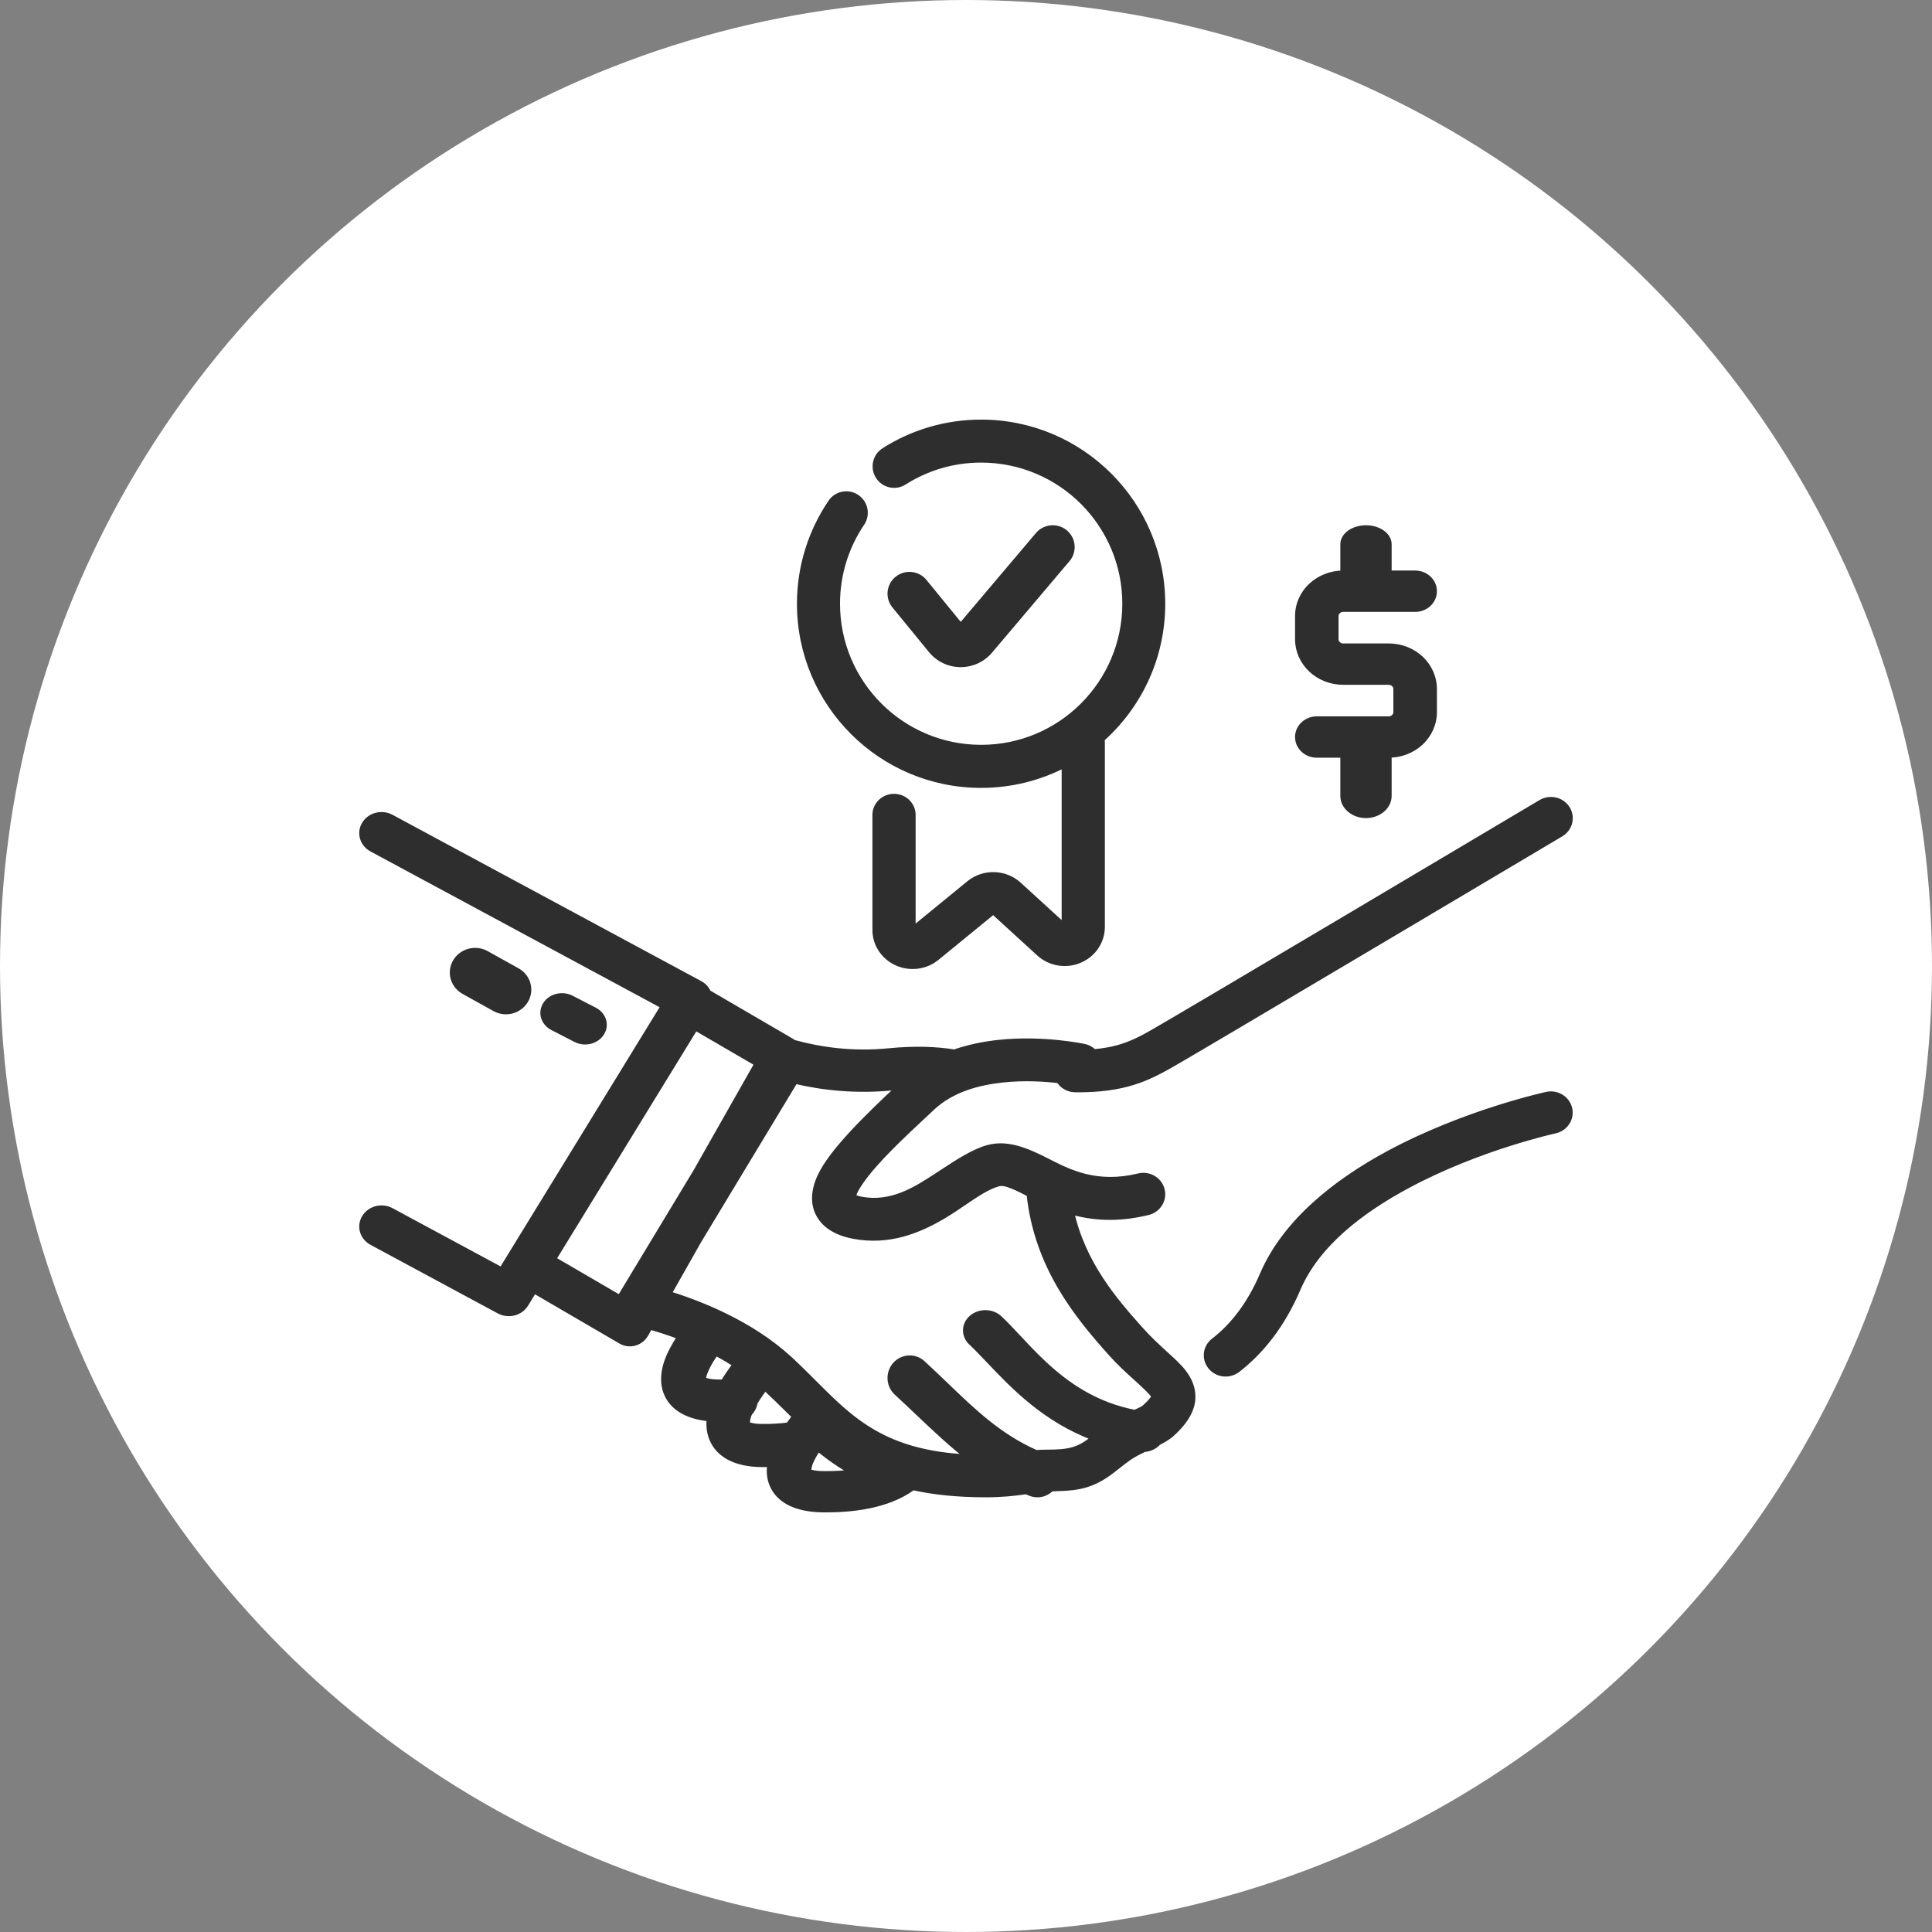
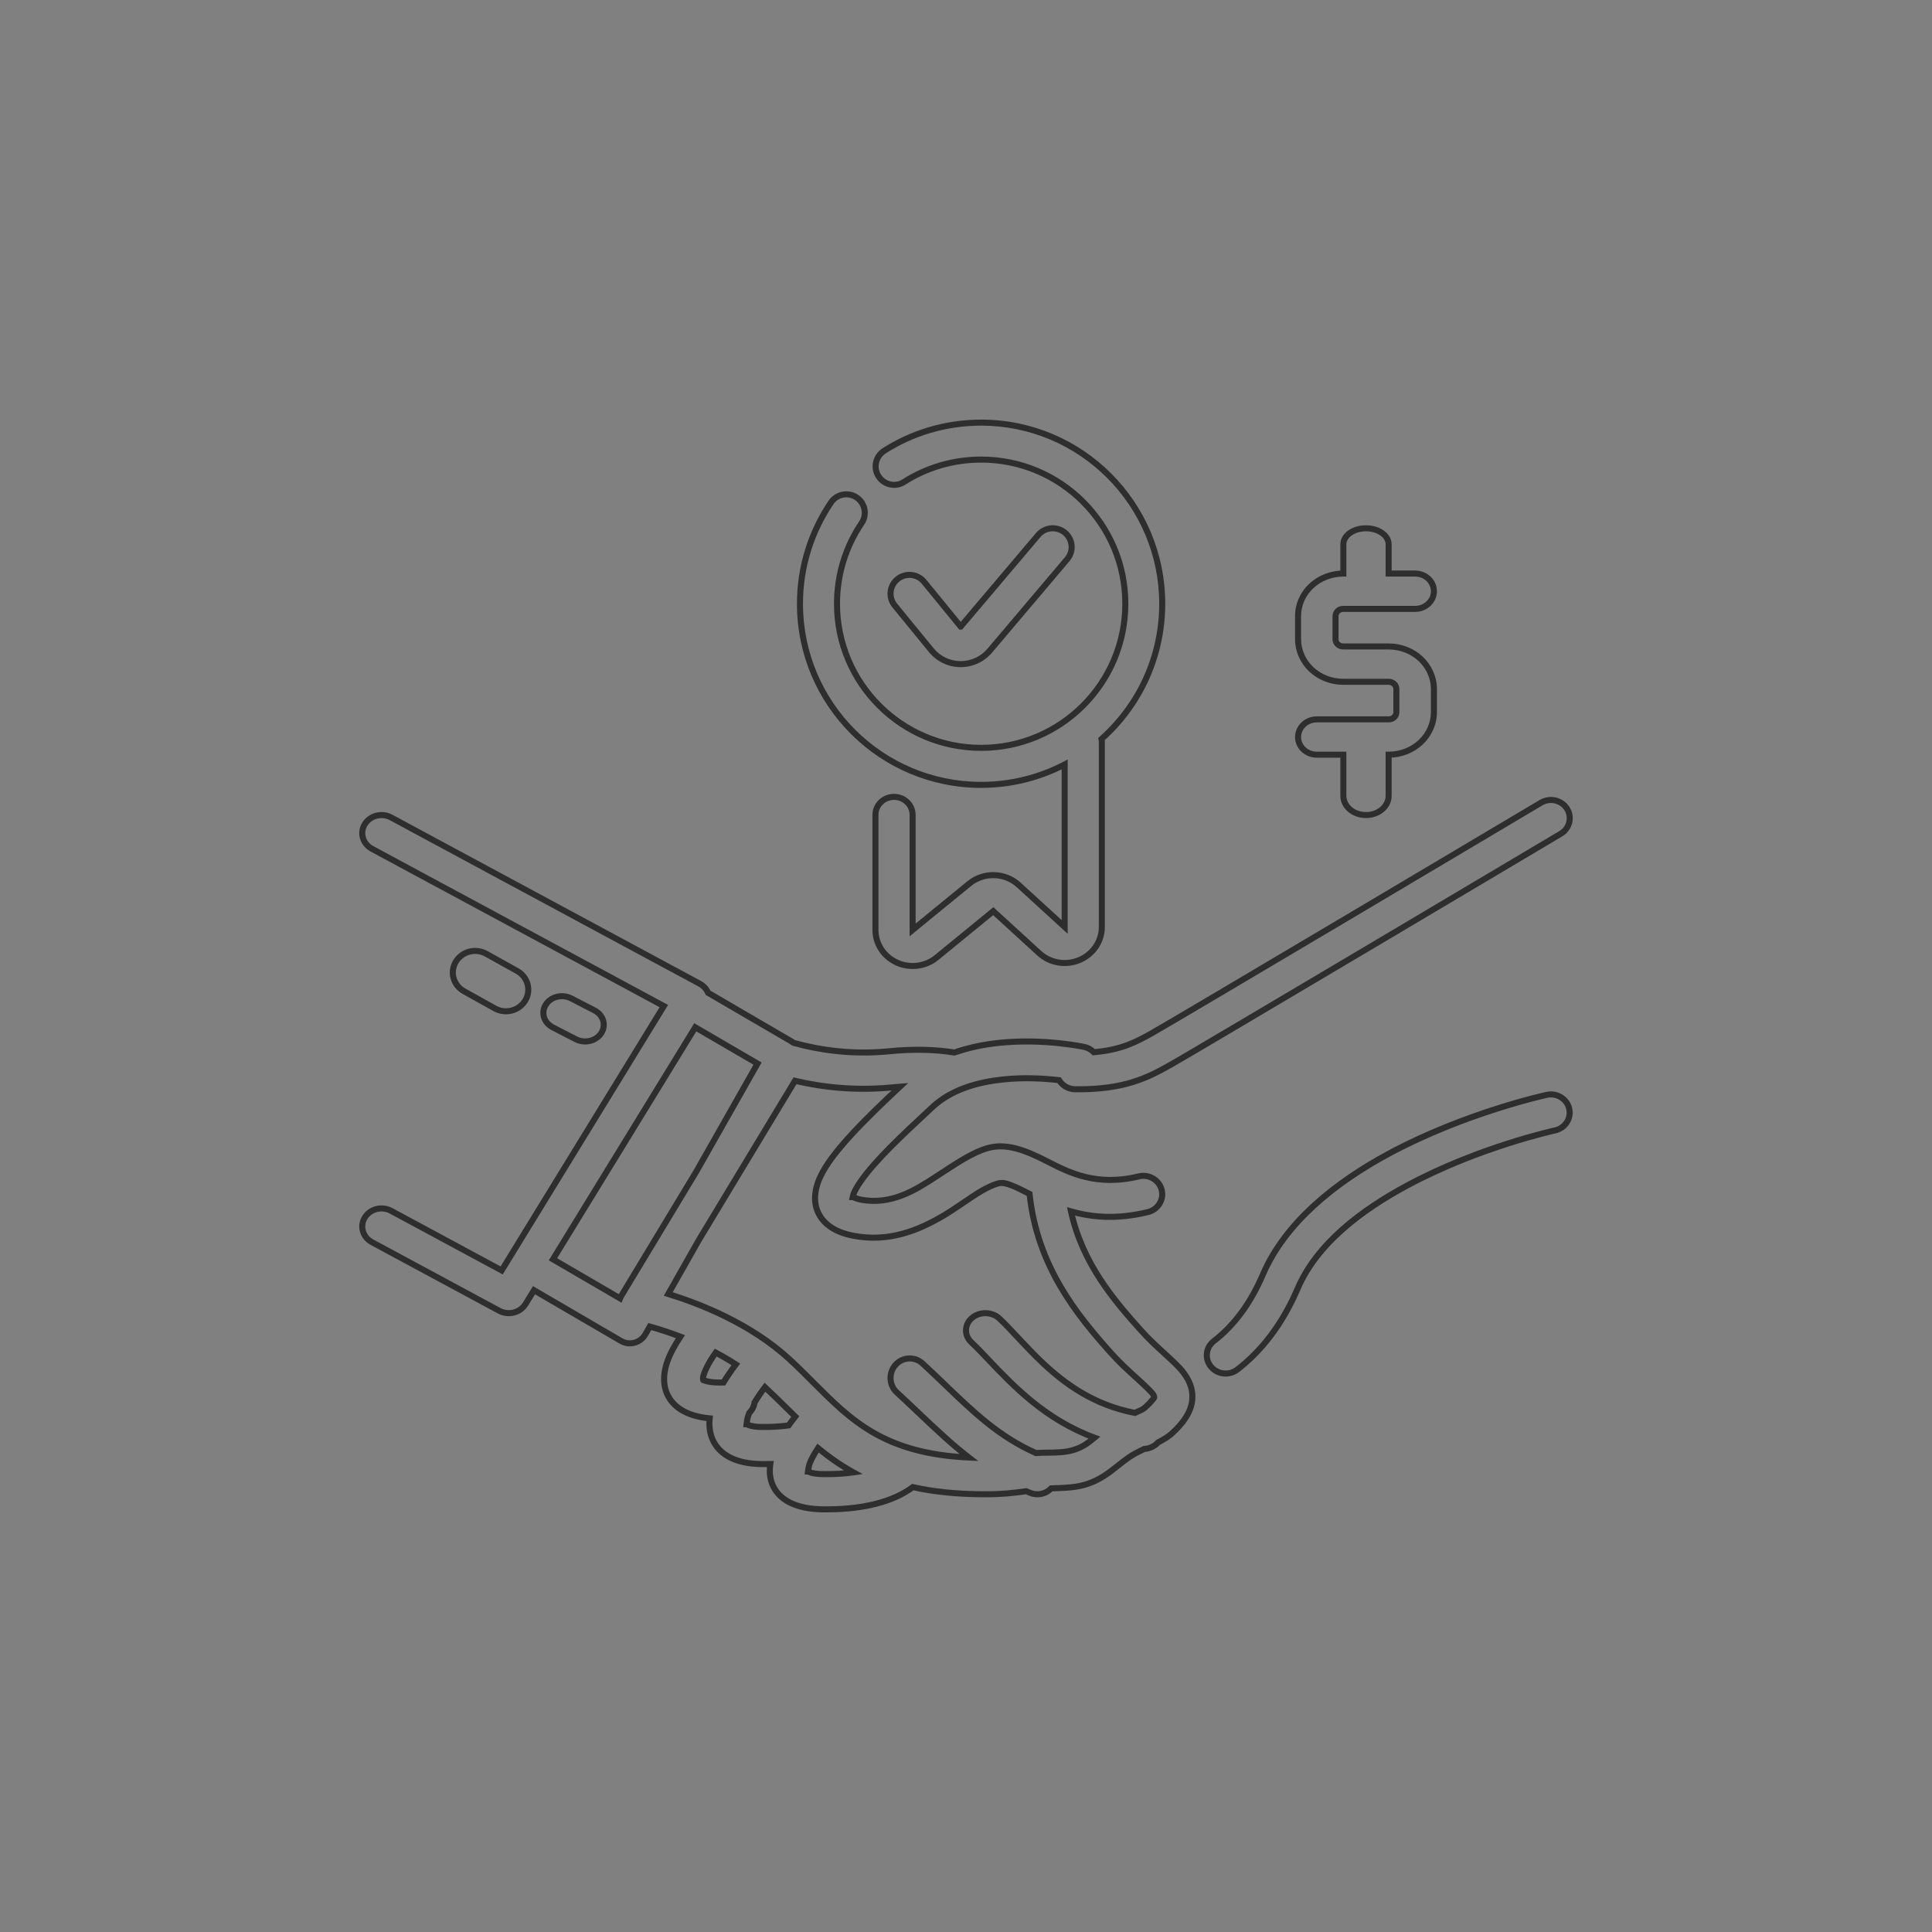
<svg xmlns="http://www.w3.org/2000/svg" width="128" height="128" viewBox="0 0 128 128" fill="none">
  <rect x="0" y="0" width="128" height="128" fill="#808080" stroke="none" />
-   <circle cx="64" cy="64" r="64" fill="white" />
  <g clip-path="url(#clip0_2030_4091)">
-     <path fill-rule="evenodd" clip-rule="evenodd" d="M65.004 30.448C63.125 30.448 61.372 30.99 59.895 31.93C59.325 32.296 58.566 32.124 58.205 31.555C57.839 30.986 58.011 30.227 58.58 29.866C60.437 28.682 62.642 28 65.004 28C71.628 28 77 33.38 77 40.002C77 43.564 75.445 46.765 72.977 48.963C72.992 49.038 73 49.116 73 49.195V61.408C73 62.365 72.418 63.225 71.514 63.605C70.614 63.984 69.565 63.808 68.851 63.15L65.807 60.367L62.053 63.437C61.322 64.037 60.295 64.169 59.427 63.777C58.554 63.384 58 62.542 58 61.611V53.99C58 53.328 58.55 52.794 59.231 52.794C59.913 52.794 60.463 53.328 60.463 53.99V61.611L64.216 58.541C65.171 57.761 66.579 57.796 67.493 58.63L70.537 61.413V61.408V50.648C68.88 51.511 66.997 52 65 52C58.377 52 53 46.624 53 40.002C53 37.518 53.759 35.205 55.056 33.29C55.431 32.73 56.194 32.581 56.755 32.96C57.315 33.335 57.464 34.098 57.084 34.658C56.054 36.181 55.453 38.019 55.453 39.998C55.453 45.269 59.732 49.547 65.004 49.547C70.277 49.547 74.556 45.269 74.556 39.998C74.556 34.726 70.277 30.448 65.004 30.448ZM92.018 76.431C97.094 73.7 102.478 72.537 102.478 72.537H102.473C103.145 72.39 103.812 72.8 103.964 73.451C104.116 74.101 103.692 74.747 103.02 74.894C103.02 74.894 97.982 75.986 93.228 78.543C90.196 80.174 87.251 82.393 85.972 85.374C84.946 87.766 83.57 89.504 81.982 90.734C81.444 91.153 80.657 91.068 80.229 90.546C79.797 90.025 79.884 89.263 80.422 88.849C81.725 87.842 82.829 86.403 83.667 84.447C85.153 80.98 88.498 78.325 92.018 76.431ZM77.524 70.563C76.06 71.379 74.533 72.203 71.233 72.167C70.777 72.161 70.382 71.92 70.168 71.566C69.249 71.455 67.866 71.361 66.394 71.522C64.78 71.698 63.041 72.17 61.767 73.357L61.505 73.601C59.799 75.191 57.987 76.878 57.017 78.276C56.814 78.568 56.648 78.842 56.552 79.099C56.53 79.16 56.512 79.241 56.498 79.304L56.497 79.31H56.511C56.616 79.355 56.842 79.445 57.039 79.481C59.049 79.859 60.645 78.851 62.053 77.93C62.169 77.854 62.285 77.778 62.399 77.703L62.399 77.703C63.492 76.987 64.497 76.328 65.442 76.064C66.661 75.722 67.884 76.181 69.319 76.913L69.404 76.957C70.844 77.693 72.654 78.618 75.455 77.939C76.122 77.777 76.798 78.177 76.963 78.829C77.129 79.481 76.719 80.142 76.053 80.304C73.987 80.805 72.336 80.653 70.955 80.255C71.722 83.724 73.809 86.144 75.525 88.067C76.102 88.716 76.682 89.245 77.189 89.708L77.189 89.708C77.691 90.167 78.122 90.56 78.408 90.94C78.809 91.468 79 91.992 79 92.538C79 93.236 78.664 94.062 77.577 95.025C77.387 95.193 77.088 95.376 76.724 95.564C76.505 95.811 76.175 95.973 75.812 95.997C75.464 96.16 75.108 96.338 74.807 96.544C74.544 96.725 74.302 96.916 74.061 97.108L74.061 97.108C73.47 97.576 72.884 98.041 72.013 98.325C71.327 98.548 70.623 98.573 69.944 98.597C69.843 98.6 69.742 98.604 69.642 98.608C69.299 98.967 68.764 99.106 68.273 98.913C68.176 98.875 68.08 98.836 67.986 98.797C67.165 98.913 66.361 99 65.311 99C63.417 99 61.835 98.83 60.478 98.525C59.528 99.23 57.781 100.029 54.553 99.999C52.703 99.982 51.782 99.365 51.35 98.687C51.043 98.207 50.938 97.626 51.035 96.995C50.853 97 50.664 97.001 50.471 96.999C48.709 96.981 47.814 96.364 47.378 95.683C47.068 95.201 46.952 94.611 47.018 93.969C45.619 93.839 44.846 93.326 44.437 92.765C43.946 92.094 43.874 91.21 44.194 90.26C44.383 89.7 44.711 89.107 45.079 88.556C44.302 88.26 43.602 88.041 43.05 87.886L42.763 88.394C42.433 88.972 41.709 89.172 41.139 88.838L35.379 85.48L34.816 86.398C34.462 86.972 33.685 87.171 33.073 86.84L24.642 82.297C24.03 81.97 23.818 81.237 24.171 80.663C24.524 80.089 25.301 79.891 25.914 80.222L33.238 84.169L43.981 66.655L24.642 56.235C24.03 55.904 23.818 55.176 24.171 54.602C24.524 54.028 25.301 53.829 25.914 54.16L46.36 65.176C46.621 65.317 46.809 65.53 46.911 65.773L52.402 68.975C52.459 69.008 52.513 69.046 52.562 69.087C54.373 69.589 56.51 69.885 58.893 69.65C60.56 69.486 61.997 69.532 63.235 69.732C64.182 69.402 65.166 69.204 66.123 69.099C69.14 68.771 71.84 69.364 71.84 69.364C72.089 69.419 72.304 69.544 72.468 69.712C74.302 69.559 75.307 69.011 76.281 68.469C77.698 67.68 102.1 53.178 102.1 53.178C102.689 52.83 103.458 53.008 103.817 53.574C104.175 54.145 103.991 54.889 103.407 55.236C103.407 55.236 78.945 69.77 77.524 70.563ZM46.063 68.061L36.636 83.43L41.08 86.02C41.104 85.959 41.134 85.9 41.169 85.842L46.133 77.619L50.189 70.466L46.063 68.061ZM52.293 90.043C49.736 87.691 46.368 86.372 44.274 85.729L46.298 82.159L52.67 71.604C54.574 72.053 56.752 72.275 59.144 72.04C59.305 72.024 59.463 72.01 59.619 71.999C57.399 74.076 55.096 76.328 54.344 77.966C53.903 78.923 53.903 79.764 54.248 80.425C54.574 81.055 55.26 81.635 56.566 81.877C58.874 82.309 60.829 81.54 62.54 80.519C62.995 80.248 63.427 79.954 63.841 79.672L63.841 79.672C64.656 79.118 65.404 78.609 66.123 78.406C66.426 78.321 66.716 78.42 67.034 78.541C67.392 78.68 67.765 78.869 68.165 79.076L68.211 79.1C68.721 83.922 71.389 87.156 73.594 89.625C74.176 90.278 74.762 90.809 75.272 91.271C75.563 91.535 75.83 91.776 76.057 92.006C76.083 92.032 76.109 92.058 76.134 92.084C76.293 92.243 76.427 92.378 76.467 92.538C76.481 92.6 76.438 92.647 76.383 92.707L76.383 92.707C76.362 92.73 76.34 92.755 76.318 92.783C76.201 92.934 76.048 93.089 75.852 93.262C75.728 93.37 75.508 93.467 75.255 93.579L75.255 93.579L75.255 93.579L75.255 93.579L75.188 93.61C72.477 93.084 70.586 91.704 69.119 90.332C68.484 89.735 67.925 89.137 67.415 88.592C66.983 88.13 66.587 87.706 66.211 87.355C65.724 86.9 64.916 86.879 64.401 87.313C63.885 87.746 63.866 88.471 64.349 88.925C64.719 89.275 65.112 89.687 65.539 90.136L65.539 90.136L65.54 90.136L65.54 90.136L65.54 90.137L65.54 90.137L65.54 90.137L65.54 90.137C67.156 91.836 69.261 94.048 72.513 95.25C72.143 95.563 71.75 95.862 71.192 96.042C70.611 96.23 70.01 96.237 69.43 96.242C69.158 96.245 68.892 96.248 68.634 96.269C66.198 95.187 64.518 93.573 62.641 91.771L62.641 91.77L62.641 91.77C62.154 91.303 61.654 90.822 61.123 90.335C60.603 89.854 59.797 89.897 59.328 90.426C58.859 90.955 58.897 91.775 59.417 92.252C59.91 92.706 60.381 93.153 60.841 93.589L60.841 93.589L60.841 93.589C61.974 94.663 63.037 95.672 64.193 96.564C58.594 96.309 56.396 94.107 53.906 91.612C53.392 91.097 52.865 90.569 52.293 90.043ZM46.762 90.722C46.929 90.346 47.167 89.965 47.419 89.612C47.864 89.849 48.311 90.109 48.75 90.395C48.483 90.751 48.194 91.163 47.931 91.596C47.846 91.596 47.76 91.597 47.672 91.597C47.329 91.597 47.048 91.566 46.819 91.508C46.753 91.49 46.691 91.472 46.638 91.446C46.631 91.442 46.622 91.441 46.613 91.441C46.6 91.44 46.589 91.439 46.586 91.428C46.548 91.216 46.651 90.978 46.76 90.727L46.762 90.722ZM49.99 92.924C50.203 92.56 50.449 92.21 50.681 91.906C51.211 92.399 51.71 92.89 52.198 93.37L52.201 93.373L52.202 93.375C52.365 93.535 52.526 93.694 52.687 93.851C52.542 94.035 52.394 94.232 52.249 94.437C51.741 94.508 51.16 94.547 50.498 94.54C50.194 94.54 49.94 94.512 49.731 94.458C49.639 94.436 49.526 94.385 49.473 94.361L49.473 94.361L49.473 94.361L49.467 94.358H49.463C49.472 94.276 49.508 93.968 49.576 93.777C49.598 93.718 49.621 93.659 49.646 93.6C49.831 93.418 49.956 93.183 49.99 92.924ZM53.53 97.491C53.539 97.409 53.586 97.077 53.674 96.878C53.804 96.567 53.995 96.248 54.199 95.941C54.915 96.533 55.678 97.072 56.542 97.547C55.994 97.629 55.343 97.672 54.59 97.664C54.274 97.664 54.009 97.638 53.79 97.586C53.697 97.564 53.581 97.513 53.535 97.491H53.53ZM30.744 65.673L32.784 66.808C33.493 67.204 34.393 66.967 34.802 66.28C35.211 65.594 34.966 64.718 34.257 64.327L32.216 63.192C31.507 62.796 30.607 63.033 30.198 63.72C29.789 64.406 30.034 65.277 30.744 65.673ZM38.151 68.852L36.618 68.062C36.027 67.757 35.827 67.085 36.163 66.555C36.5 66.026 37.255 65.842 37.847 66.148L39.38 66.938C39.971 67.239 40.176 67.915 39.835 68.445C39.494 68.974 38.743 69.158 38.151 68.852ZM63.647 41.51C62.648 40.288 61.224 38.547 61.224 38.547C60.789 38.015 59.999 37.932 59.463 38.368C58.926 38.8 58.843 39.586 59.282 40.118L61.705 43.081C62.176 43.655 62.879 43.995 63.628 44C64.377 44.005 65.084 43.683 65.57 43.113L70.706 37.045C71.15 36.522 71.085 35.736 70.553 35.291C70.026 34.85 69.236 34.919 68.787 35.442L63.651 41.51H63.647ZM88.991 38H89V36.063C89 35.474 89.67 35 90.5 35C91.33 35 92 35.474 92 36.063V38H93.759C94.446 38 95 38.522 95 39.17C95 39.817 94.446 40.34 93.759 40.34H88.991C88.853 40.34 88.725 40.391 88.629 40.482C88.537 40.568 88.482 40.694 88.482 40.819V42.351C88.482 42.476 88.533 42.597 88.629 42.688C88.725 42.778 88.853 42.83 88.991 42.83H92.009C92.806 42.83 93.566 43.128 94.125 43.655C94.684 44.186 95 44.902 95 45.649V47.181C95 47.928 94.684 48.649 94.125 49.175C93.562 49.702 92.802 50 92.009 50H92V52.725C92 53.431 91.33 54 90.5 54C89.67 54 89 53.431 89 52.725V50H87.241C86.559 50 86 49.478 86 48.83C86 48.183 86.559 47.66 87.241 47.66H92.009C92.142 47.66 92.27 47.609 92.366 47.518C92.458 47.432 92.513 47.311 92.513 47.181V45.649C92.513 45.524 92.463 45.403 92.366 45.312C92.27 45.222 92.142 45.17 92.009 45.17H88.991C88.198 45.17 87.434 44.872 86.875 44.345C86.316 43.814 86 43.098 86 42.351V40.819C86 40.068 86.311 39.351 86.875 38.825C87.438 38.298 88.198 38 88.991 38Z" fill="#2E2E2E" />
    <path d="M59.895 31.93L59.787 31.761L59.786 31.762L59.895 31.93ZM58.205 31.555L58.374 31.448L58.373 31.447L58.205 31.555ZM58.58 29.866L58.687 30.035L58.687 30.034L58.58 29.866ZM72.977 48.963L72.844 48.813L72.758 48.89L72.781 49.002L72.977 48.963ZM71.514 63.605L71.437 63.42L71.436 63.42L71.514 63.605ZM68.851 63.15L68.987 63.003L68.986 63.003L68.851 63.15ZM65.807 60.367L65.942 60.22L65.814 60.103L65.68 60.212L65.807 60.367ZM62.053 63.437L61.927 63.282L61.926 63.282L62.053 63.437ZM59.427 63.777L59.509 63.594L59.509 63.594L59.427 63.777ZM60.463 61.611H60.263V62.033L60.59 61.766L60.463 61.611ZM64.216 58.541L64.343 58.696L64.343 58.696L64.216 58.541ZM67.493 58.63L67.627 58.482L67.627 58.482L67.493 58.63ZM70.537 61.413L70.402 61.56L70.737 61.866V61.413H70.537ZM70.537 50.648H70.737V50.318L70.445 50.47L70.537 50.648ZM55.056 33.29L55.221 33.402L55.222 33.401L55.056 33.29ZM56.755 32.96L56.642 33.126L56.643 33.126L56.755 32.96ZM57.084 34.658L56.919 34.546L56.919 34.546L57.084 34.658ZM102.478 72.537L102.52 72.733L102.478 72.337V72.537ZM92.018 76.431L92.113 76.607L92.113 76.607L92.018 76.431ZM102.473 72.537L102.43 72.342L102.473 72.737V72.537ZM103.964 73.451L104.159 73.405L103.964 73.451ZM103.02 74.894L103.063 75.09L103.063 75.09L103.02 74.894ZM93.228 78.543L93.323 78.719L93.323 78.719L93.228 78.543ZM85.972 85.374L85.788 85.295L85.788 85.295L85.972 85.374ZM81.982 90.734L81.86 90.576L81.86 90.576L81.982 90.734ZM80.229 90.546L80.384 90.42L80.383 90.419L80.229 90.546ZM80.422 88.849L80.544 89.007L80.545 89.007L80.422 88.849ZM83.667 84.447L83.483 84.368L83.483 84.368L83.667 84.447ZM71.233 72.167L71.231 72.367L71.231 72.367L71.233 72.167ZM77.524 70.563L77.621 70.738L77.621 70.738L77.524 70.563ZM70.168 71.566L70.339 71.463L70.289 71.379L70.192 71.367L70.168 71.566ZM66.394 71.522L66.416 71.721L66.416 71.721L66.394 71.522ZM61.767 73.357L61.904 73.503L61.904 73.503L61.767 73.357ZM61.505 73.601L61.641 73.748L61.641 73.748L61.505 73.601ZM57.017 78.276L56.852 78.162L56.852 78.162L57.017 78.276ZM56.552 79.099L56.365 79.028L56.364 79.03L56.552 79.099ZM56.498 79.304L56.694 79.347L56.694 79.347L56.498 79.304ZM56.497 79.31L56.301 79.267L56.248 79.51H56.497V79.31ZM56.511 79.31L56.589 79.126L56.551 79.11H56.511V79.31ZM57.039 79.481L57.076 79.284L57.075 79.284L57.039 79.481ZM62.053 77.93L61.943 77.762L61.943 77.762L62.053 77.93ZM62.399 77.703L62.509 77.87L62.51 77.87L62.399 77.703ZM62.399 77.703L62.289 77.536L62.288 77.537L62.399 77.703ZM65.442 76.064L65.496 76.256L65.496 76.256L65.442 76.064ZM69.319 76.913L69.41 76.735L69.41 76.735L69.319 76.913ZM69.404 76.957L69.495 76.779L69.495 76.779L69.404 76.957ZM75.455 77.939L75.502 78.133L75.502 78.133L75.455 77.939ZM76.963 78.829L77.157 78.78L76.963 78.829ZM76.053 80.304L76.005 80.109L76.005 80.109L76.053 80.304ZM70.955 80.255L71.01 80.063L70.687 79.969L70.76 80.298L70.955 80.255ZM75.525 88.067L75.675 87.934L75.674 87.933L75.525 88.067ZM77.189 89.708L77.331 89.567L77.324 89.561L77.189 89.708ZM77.189 89.708L77.048 89.85L77.054 89.856L77.189 89.708ZM78.408 90.94L78.248 91.06L78.248 91.061L78.408 90.94ZM77.577 95.025L77.709 95.176L77.71 95.175L77.577 95.025ZM76.724 95.564L76.633 95.386L76.599 95.403L76.575 95.431L76.724 95.564ZM75.812 95.997L75.799 95.797L75.761 95.8L75.727 95.816L75.812 95.997ZM74.807 96.544L74.694 96.379L74.694 96.379L74.807 96.544ZM74.061 97.108L73.936 96.951L73.926 96.96L74.061 97.108ZM74.061 97.108L74.185 97.265L74.195 97.256L74.061 97.108ZM72.013 98.325L72.075 98.515L72.075 98.515L72.013 98.325ZM69.944 98.597L69.951 98.797H69.951L69.944 98.597ZM69.642 98.608L69.634 98.408L69.553 98.412L69.497 98.47L69.642 98.608ZM68.273 98.913L68.2 99.099L68.2 99.099L68.273 98.913ZM67.986 98.797L68.062 98.612L68.012 98.591L67.957 98.599L67.986 98.797ZM60.478 98.525L60.522 98.33L60.433 98.31L60.359 98.365L60.478 98.525ZM54.553 99.999L54.551 100.199H54.551L54.553 99.999ZM51.35 98.687L51.519 98.579L51.519 98.579L51.35 98.687ZM51.035 96.995L51.233 97.026L51.27 96.789L51.031 96.795L51.035 96.995ZM50.471 96.999L50.469 97.199H50.469L50.471 96.999ZM47.378 95.683L47.547 95.575L47.547 95.575L47.378 95.683ZM47.018 93.969L47.217 93.989L47.237 93.788L47.036 93.77L47.018 93.969ZM44.437 92.765L44.598 92.647L44.598 92.647L44.437 92.765ZM44.194 90.26L44.004 90.196L44.004 90.196L44.194 90.26ZM45.079 88.556L45.245 88.668L45.384 88.459L45.15 88.37L45.079 88.556ZM43.05 87.886L43.104 87.694L42.953 87.652L42.876 87.788L43.05 87.886ZM42.763 88.394L42.936 88.492L42.937 88.492L42.763 88.394ZM41.139 88.838L41.239 88.666L41.239 88.666L41.139 88.838ZM35.379 85.48L35.48 85.307L35.311 85.209L35.208 85.376L35.379 85.48ZM34.816 86.398L34.986 86.503L34.986 86.503L34.816 86.398ZM33.073 86.84L33.168 86.664L33.168 86.664L33.073 86.84ZM24.642 82.297L24.737 82.121L24.736 82.12L24.642 82.297ZM24.171 80.663L24.341 80.768H24.341L24.171 80.663ZM25.914 80.222L25.819 80.398L25.819 80.398L25.914 80.222ZM33.238 84.169L33.143 84.345L33.309 84.434L33.408 84.273L33.238 84.169ZM43.981 66.655L44.152 66.759L44.263 66.579L44.076 66.478L43.981 66.655ZM24.642 56.235L24.547 56.411L24.547 56.411L24.642 56.235ZM24.171 54.602L24.001 54.497H24.001L24.171 54.602ZM25.914 54.16L25.819 54.336L25.819 54.336L25.914 54.16ZM46.36 65.176L46.455 65L46.455 64.999L46.36 65.176ZM46.911 65.773L46.727 65.851L46.752 65.912L46.81 65.946L46.911 65.773ZM52.402 68.975L52.503 68.802L52.502 68.802L52.402 68.975ZM52.562 69.087L52.435 69.241L52.468 69.269L52.509 69.28L52.562 69.087ZM58.893 69.65L58.912 69.849L58.912 69.849L58.893 69.65ZM63.235 69.732L63.203 69.929L63.253 69.937L63.3 69.921L63.235 69.732ZM66.123 69.099L66.101 68.9L66.101 68.9L66.123 69.099ZM71.84 69.364L71.883 69.169L71.883 69.169L71.84 69.364ZM72.468 69.712L72.325 69.851L72.39 69.919L72.484 69.911L72.468 69.712ZM76.281 68.469L76.184 68.294L76.184 68.294L76.281 68.469ZM102.1 53.178L101.999 53.005L101.998 53.006L102.1 53.178ZM103.817 53.574L103.986 53.468L103.985 53.467L103.817 53.574ZM103.407 55.236L103.509 55.408L103.509 55.408L103.407 55.236ZM36.636 83.43L36.465 83.326L36.359 83.5L36.535 83.603L36.636 83.43ZM46.063 68.061L46.164 67.888L45.995 67.79L45.893 67.957L46.063 68.061ZM41.08 86.02L40.98 86.193L41.181 86.311L41.266 86.094L41.08 86.02ZM41.169 85.842L40.997 85.738L40.997 85.739L41.169 85.842ZM46.133 77.619L46.304 77.722L46.307 77.718L46.133 77.619ZM50.189 70.466L50.363 70.564L50.461 70.392L50.29 70.293L50.189 70.466ZM44.274 85.729L44.1 85.63L43.977 85.847L44.215 85.92L44.274 85.729ZM52.293 90.043L52.157 90.19L52.157 90.19L52.293 90.043ZM46.298 82.159L46.126 82.056L46.124 82.061L46.298 82.159ZM52.67 71.604L52.716 71.41L52.575 71.376L52.499 71.501L52.67 71.604ZM59.144 72.04L59.164 72.239L59.164 72.239L59.144 72.04ZM59.619 71.999L59.756 72.145L60.169 71.757L59.604 71.799L59.619 71.999ZM54.344 77.966L54.526 78.049L54.526 78.049L54.344 77.966ZM54.248 80.425L54.425 80.333L54.425 80.333L54.248 80.425ZM56.566 81.877L56.602 81.681L56.602 81.681L56.566 81.877ZM62.54 80.519L62.643 80.691L62.643 80.691L62.54 80.519ZM63.841 79.672L63.73 79.505L63.729 79.507L63.841 79.672ZM63.841 79.672L63.952 79.838L63.954 79.837L63.841 79.672ZM66.123 78.406L66.069 78.214L66.069 78.214L66.123 78.406ZM67.034 78.541L67.106 78.355L67.105 78.354L67.034 78.541ZM68.165 79.076L68.073 79.254L68.074 79.254L68.165 79.076ZM68.211 79.1L68.409 79.079L68.398 78.971L68.301 78.921L68.211 79.1ZM73.594 89.625L73.743 89.492L73.743 89.492L73.594 89.625ZM75.272 91.271L75.138 91.419H75.138L75.272 91.271ZM76.057 92.006L76.2 91.866L76.199 91.865L76.057 92.006ZM76.134 92.084L75.993 92.225L75.993 92.225L76.134 92.084ZM76.467 92.538L76.663 92.495L76.661 92.49L76.467 92.538ZM76.383 92.707L76.235 92.573L76.231 92.577L76.383 92.707ZM76.383 92.707L76.531 92.842L76.535 92.838L76.383 92.707ZM76.318 92.783L76.16 92.66L76.16 92.66L76.318 92.783ZM75.852 93.262L75.983 93.413L75.984 93.412L75.852 93.262ZM75.255 93.579L75.174 93.397L75.165 93.401L75.156 93.406L75.255 93.579ZM75.255 93.579L75.319 93.769L75.337 93.763L75.355 93.753L75.255 93.579ZM75.255 93.579L75.192 93.39L75.183 93.393L75.174 93.397L75.255 93.579ZM75.255 93.579L75.336 93.762L75.336 93.762L75.255 93.579ZM75.188 93.61L75.149 93.806L75.211 93.818L75.269 93.792L75.188 93.61ZM69.119 90.332L68.982 90.478L68.982 90.478L69.119 90.332ZM67.415 88.592L67.561 88.455L67.415 88.592ZM66.211 87.355L66.348 87.209L66.348 87.209L66.211 87.355ZM64.401 87.313L64.272 87.16H64.272L64.401 87.313ZM64.349 88.925L64.211 89.071L64.212 89.071L64.349 88.925ZM65.539 90.136L65.684 89.998L65.684 89.998L65.539 90.136ZM65.539 90.136L65.685 89.999L65.684 89.998L65.539 90.136ZM65.54 90.136L65.7 90.016L65.693 90.007L65.685 89.999L65.54 90.136ZM65.54 90.136L65.379 90.257L65.388 90.268L65.398 90.278L65.54 90.136ZM65.54 90.137L65.685 89.999L65.681 89.995L65.54 90.137ZM72.513 95.25L72.642 95.402L72.903 95.181L72.582 95.062L72.513 95.25ZM71.192 96.042L71.254 96.233L71.192 96.042ZM69.43 96.242L69.428 96.042L69.43 96.242ZM68.634 96.269L68.553 96.452L68.6 96.473L68.65 96.469L68.634 96.269ZM62.641 91.771L62.499 91.912L62.502 91.915L62.641 91.771ZM62.641 91.77L62.782 91.629L62.779 91.626L62.641 91.77ZM61.123 90.335L60.988 90.482L60.988 90.483L61.123 90.335ZM59.328 90.426L59.478 90.559L59.328 90.426ZM59.417 92.252L59.553 92.105L59.552 92.105L59.417 92.252ZM60.841 93.589L60.982 93.447L60.978 93.444L60.841 93.589ZM60.841 93.589L60.699 93.73L60.703 93.734L60.841 93.589ZM60.841 93.589L60.979 93.444L60.979 93.444L60.841 93.589ZM64.193 96.564L64.184 96.764L64.816 96.793L64.315 96.406L64.193 96.564ZM53.906 91.612L53.765 91.754L53.906 91.612ZM47.419 89.612L47.512 89.436L47.358 89.354L47.256 89.496L47.419 89.612ZM46.762 90.722L46.579 90.641L46.579 90.642L46.762 90.722ZM48.75 90.395L48.91 90.516L49.039 90.345L48.86 90.228L48.75 90.395ZM47.931 91.596L47.933 91.796L48.045 91.795L48.102 91.699L47.931 91.596ZM46.819 91.508L46.768 91.701L46.77 91.702L46.819 91.508ZM46.638 91.446L46.729 91.267L46.723 91.264L46.638 91.446ZM46.613 91.441L46.597 91.64L46.597 91.64L46.613 91.441ZM46.586 91.428L46.389 91.463L46.39 91.472L46.393 91.48L46.586 91.428ZM46.76 90.727L46.943 90.807L46.943 90.807L46.76 90.727ZM50.681 91.906L50.817 91.76L50.655 91.609L50.522 91.785L50.681 91.906ZM49.99 92.924L49.818 92.823L49.797 92.858L49.792 92.898L49.99 92.924ZM52.198 93.37L52.057 93.513L52.057 93.513L52.198 93.37ZM52.201 93.373L52.061 93.516L52.061 93.516L52.201 93.373ZM52.202 93.375L52.343 93.233L52.342 93.232L52.202 93.375ZM52.687 93.851L52.844 93.975L52.956 93.834L52.827 93.708L52.687 93.851ZM52.249 94.437L52.277 94.636L52.362 94.624L52.413 94.553L52.249 94.437ZM50.498 94.54L50.5 94.34H50.498V94.54ZM49.731 94.458L49.781 94.264L49.777 94.263L49.731 94.458ZM49.473 94.361L49.556 94.178L49.547 94.175L49.473 94.361ZM49.473 94.361L49.392 94.543L49.399 94.546L49.473 94.361ZM49.473 94.361L49.39 94.543L49.392 94.543L49.473 94.361ZM49.467 94.358L49.55 94.176L49.511 94.158H49.467V94.358ZM49.463 94.358L49.264 94.336L49.239 94.558H49.463V94.358ZM49.576 93.777L49.389 93.708L49.388 93.71L49.576 93.777ZM49.646 93.6L49.506 93.458L49.478 93.486L49.462 93.522L49.646 93.6ZM53.674 96.878L53.857 96.959L53.859 96.955L53.674 96.878ZM53.53 97.491L53.331 97.469L53.306 97.691H53.53V97.491ZM54.199 95.941L54.327 95.787L54.156 95.646L54.033 95.83L54.199 95.941ZM56.542 97.547L56.572 97.745L57.158 97.657L56.638 97.372L56.542 97.547ZM54.59 97.664L54.592 97.464H54.59V97.664ZM53.79 97.586L53.837 97.391L53.836 97.391L53.79 97.586ZM53.535 97.491L53.619 97.31L53.579 97.291H53.535V97.491ZM32.784 66.808L32.881 66.634L32.881 66.634L32.784 66.808ZM30.744 65.673L30.646 65.848L30.646 65.848L30.744 65.673ZM34.802 66.28L34.63 66.178L34.802 66.28ZM34.257 64.327L34.159 64.502L34.16 64.502L34.257 64.327ZM32.216 63.192L32.119 63.366L32.119 63.366L32.216 63.192ZM30.198 63.72L30.37 63.822H30.37L30.198 63.72ZM36.618 68.062L36.526 68.24L36.526 68.24L36.618 68.062ZM38.151 68.852L38.243 68.674L38.243 68.674L38.151 68.852ZM36.163 66.555L35.994 66.448L36.163 66.555ZM37.847 66.148L37.755 66.326L37.755 66.326L37.847 66.148ZM39.38 66.938L39.288 67.116L39.289 67.116L39.38 66.938ZM39.835 68.445L40.003 68.553V68.553L39.835 68.445ZM61.224 38.547L61.069 38.674L61.069 38.674L61.224 38.547ZM63.647 41.51L63.492 41.637L63.552 41.71H63.647V41.51ZM59.463 38.368L59.588 38.524L59.589 38.523L59.463 38.368ZM59.282 40.118L59.437 39.992L59.437 39.991L59.282 40.118ZM61.705 43.081L61.55 43.208L61.55 43.208L61.705 43.081ZM65.57 43.113L65.722 43.243L65.722 43.243L65.57 43.113ZM70.706 37.045L70.553 36.916L70.553 36.916L70.706 37.045ZM70.553 35.291L70.682 35.137L70.682 35.137L70.553 35.291ZM68.787 35.442L68.635 35.312L68.635 35.313L68.787 35.442ZM63.651 41.51V41.71H63.744L63.804 41.639L63.651 41.51ZM89 38V38.2H89.2V38H89ZM92 38H91.8V38.2H92V38ZM88.629 40.482L88.492 40.337L88.492 40.337L88.629 40.482ZM88.629 42.688L88.492 42.833L88.492 42.833L88.629 42.688ZM94.125 43.655L94.263 43.51L94.262 43.509L94.125 43.655ZM94.125 49.175L94.262 49.322L94.262 49.321L94.125 49.175ZM92 50V49.8H91.8V50H92ZM89 50H89.2V49.8H89V50ZM92.366 47.518L92.504 47.663L92.504 47.663L92.366 47.518ZM92.366 45.312L92.504 45.167L92.504 45.167L92.366 45.312ZM86.875 44.345L86.737 44.49L86.738 44.491L86.875 44.345ZM86.875 38.825L86.738 38.678V38.678L86.875 38.825ZM60.002 32.099C61.448 31.179 63.164 30.648 65.004 30.648V30.248C63.086 30.248 61.296 30.802 59.787 31.761L60.002 32.099ZM58.036 31.662C58.456 32.324 59.339 32.525 60.003 32.098L59.786 31.762C59.311 32.067 58.676 31.924 58.374 31.448L58.036 31.662ZM58.473 29.697C57.811 30.117 57.61 31 58.037 31.663L58.373 31.447C58.068 30.972 58.211 30.337 58.687 30.035L58.473 29.697ZM65.004 27.8C62.603 27.8 60.361 28.494 58.472 29.697L58.687 30.034C60.513 28.871 62.681 28.2 65.004 28.2V27.8ZM77.2 40.002C77.2 33.27 71.739 27.8 65.004 27.8V28.2C71.517 28.2 76.8 33.49 76.8 40.002H77.2ZM73.11 49.112C75.619 46.878 77.2 43.623 77.2 40.002H76.8C76.8 43.504 75.271 46.652 72.844 48.813L73.11 49.112ZM73.2 49.195C73.2 49.102 73.191 49.011 73.173 48.923L72.781 49.002C72.793 49.065 72.8 49.129 72.8 49.195H73.2ZM73.2 61.408V49.195H72.8V61.408H73.2ZM71.591 63.789C72.568 63.38 73.2 62.448 73.2 61.408H72.8C72.8 62.282 72.269 63.071 71.437 63.42L71.591 63.789ZM68.716 63.297C69.488 64.009 70.621 64.198 71.592 63.789L71.436 63.42C70.608 63.77 69.641 63.606 68.987 63.003L68.716 63.297ZM65.672 60.515L68.716 63.298L68.986 63.003L65.942 60.22L65.672 60.515ZM62.18 63.592L65.933 60.522L65.68 60.212L61.927 63.282L62.18 63.592ZM59.344 63.959C60.281 64.382 61.389 64.24 62.18 63.592L61.926 63.282C61.254 63.834 60.309 63.956 59.509 63.594L59.344 63.959ZM57.8 61.611C57.8 62.623 58.403 63.535 59.345 63.959L59.509 63.594C58.706 63.233 58.2 62.46 58.2 61.611H57.8ZM57.8 53.99V61.611H58.2V53.99H57.8ZM59.231 52.594C58.445 52.594 57.8 53.212 57.8 53.99H58.2C58.2 53.444 58.655 52.994 59.231 52.994V52.594ZM60.663 53.99C60.663 53.212 60.018 52.594 59.231 52.594V52.994C59.808 52.994 60.263 53.444 60.263 53.99H60.663ZM60.663 61.611V53.99H60.263V61.611H60.663ZM64.09 58.386L60.336 61.456L60.59 61.766L64.343 58.696L64.09 58.386ZM67.627 58.482C66.641 57.581 65.121 57.543 64.09 58.386L64.343 58.696C65.221 57.978 66.518 58.011 67.358 58.777L67.627 58.482ZM70.672 61.265L67.627 58.482L67.358 58.777L70.402 61.56L70.672 61.265ZM70.337 61.408V61.413H70.737V61.408H70.337ZM70.337 50.648V61.408H70.737V50.648H70.337ZM65 52.2C67.03 52.2 68.945 51.703 70.63 50.825L70.445 50.47C68.816 51.32 66.964 51.8 65 51.8V52.2ZM52.8 40.002C52.8 46.735 58.266 52.2 65 52.2V51.8C58.487 51.8 53.2 46.514 53.2 40.002H52.8ZM54.89 33.178C53.572 35.125 52.8 37.477 52.8 40.002H53.2C53.2 37.559 53.946 35.285 55.221 33.402L54.89 33.178ZM56.867 32.794C56.215 32.353 55.326 32.526 54.889 33.178L55.222 33.401C55.535 32.933 56.174 32.808 56.642 33.126L56.867 32.794ZM57.25 34.771C57.691 34.119 57.518 33.23 56.866 32.794L56.643 33.126C57.111 33.439 57.236 34.078 56.919 34.546L57.25 34.771ZM55.653 39.998C55.653 38.06 56.242 36.261 57.25 34.77L56.919 34.546C55.867 36.101 55.253 37.978 55.253 39.998H55.653ZM65.004 49.347C59.842 49.347 55.653 45.159 55.653 39.998H55.253C55.253 45.38 59.621 49.747 65.004 49.747V49.347ZM74.356 39.998C74.356 45.159 70.167 49.347 65.004 49.347V49.747C70.388 49.747 74.756 45.38 74.756 39.998H74.356ZM65.004 30.648C70.167 30.648 74.356 34.837 74.356 39.998H74.756C74.756 34.616 70.388 30.248 65.004 30.248V30.648ZM102.478 72.537C102.435 72.342 102.435 72.342 102.435 72.342C102.435 72.342 102.435 72.342 102.435 72.342C102.435 72.342 102.434 72.342 102.434 72.342C102.433 72.342 102.432 72.342 102.431 72.343C102.428 72.343 102.424 72.344 102.419 72.345C102.408 72.348 102.392 72.351 102.372 72.356C102.33 72.365 102.269 72.379 102.19 72.398C102.032 72.435 101.8 72.492 101.507 72.568C100.92 72.72 100.085 72.952 99.09 73.269C97.103 73.904 94.476 74.882 91.924 76.255L92.113 76.607C94.636 75.249 97.239 74.28 99.212 73.65C100.198 73.336 101.026 73.106 101.607 72.955C101.898 72.88 102.126 72.824 102.282 72.787C102.36 72.769 102.42 72.755 102.46 72.746C102.48 72.741 102.495 72.738 102.505 72.736C102.51 72.735 102.514 72.734 102.516 72.733C102.517 72.733 102.518 72.733 102.519 72.733C102.519 72.733 102.519 72.733 102.52 72.733C102.52 72.733 102.52 72.733 102.52 72.733C102.52 72.733 102.52 72.733 102.478 72.537ZM102.473 72.737H102.478V72.337H102.473V72.737ZM104.159 73.405C103.981 72.643 103.204 72.172 102.43 72.342L102.516 72.733C103.085 72.608 103.643 72.957 103.769 73.496L104.159 73.405ZM103.063 75.09C103.838 74.92 104.337 74.17 104.159 73.405L103.769 73.496C103.894 74.032 103.547 74.574 102.978 74.699L103.063 75.09ZM93.323 78.719C95.686 77.448 98.121 76.54 99.968 75.95C100.891 75.655 101.666 75.44 102.209 75.298C102.481 75.227 102.695 75.175 102.841 75.141C102.914 75.123 102.969 75.111 103.007 75.102C103.026 75.098 103.04 75.095 103.049 75.093C103.054 75.091 103.057 75.091 103.06 75.09C103.061 75.09 103.062 75.09 103.062 75.09C103.062 75.09 103.063 75.09 103.063 75.09C103.063 75.09 103.063 75.09 103.063 75.09C103.063 75.09 103.063 75.09 103.02 74.894C102.978 74.699 102.978 74.699 102.978 74.699C102.978 74.699 102.978 74.699 102.978 74.699C102.978 74.699 102.977 74.699 102.977 74.699C102.976 74.699 102.975 74.699 102.974 74.7C102.971 74.7 102.968 74.701 102.963 74.702C102.953 74.704 102.938 74.708 102.919 74.712C102.88 74.721 102.823 74.734 102.749 74.751C102.6 74.787 102.383 74.84 102.109 74.911C101.559 75.054 100.777 75.272 99.846 75.569C97.985 76.164 95.525 77.081 93.134 78.367L93.323 78.719ZM86.156 85.453C87.407 82.536 90.301 80.345 93.323 78.719L93.134 78.367C90.091 80.003 87.095 82.249 85.788 85.295L86.156 85.453ZM82.105 90.892C83.722 89.639 85.118 87.873 86.156 85.453L85.788 85.295C84.774 87.659 83.418 89.368 81.86 90.576L82.105 90.892ZM80.075 90.673C80.573 91.28 81.483 91.376 82.105 90.891L81.86 90.576C81.406 90.929 80.742 90.856 80.384 90.42L80.075 90.673ZM80.3 88.691C79.673 89.173 79.57 90.065 80.075 90.674L80.383 90.419C80.024 89.986 80.095 89.353 80.544 89.007L80.3 88.691ZM83.483 84.368C82.656 86.298 81.572 87.708 80.3 88.691L80.545 89.007C81.878 87.976 83.002 86.508 83.85 84.526L83.483 84.368ZM91.924 76.255C88.389 78.157 84.996 80.84 83.483 84.368L83.85 84.526C85.31 81.121 88.608 78.493 92.113 76.607L91.924 76.255ZM71.231 72.367C72.898 72.385 74.126 72.186 75.126 71.875C76.125 71.565 76.889 71.146 77.621 70.738L77.426 70.389C76.695 70.796 75.963 71.197 75.008 71.493C74.053 71.79 72.867 71.985 71.236 71.967L71.231 72.367ZM69.997 71.669C70.245 72.082 70.705 72.361 71.231 72.367L71.236 71.967C70.85 71.962 70.517 71.758 70.339 71.463L69.997 71.669ZM66.416 71.721C67.867 71.562 69.234 71.655 70.144 71.764L70.192 71.367C69.264 71.255 67.864 71.16 66.373 71.324L66.416 71.721ZM61.904 73.503C63.132 72.359 64.819 71.895 66.416 71.721L66.373 71.324C64.741 71.501 62.951 71.981 61.631 73.211L61.904 73.503ZM61.641 73.748L61.904 73.503L61.631 73.211L61.369 73.455L61.641 73.748ZM57.181 78.39C58.137 77.013 59.928 75.343 61.641 73.748L61.369 73.455C59.669 75.038 57.838 76.742 56.852 78.162L57.181 78.39ZM56.739 79.169C56.827 78.936 56.981 78.678 57.181 78.39L56.852 78.162C56.647 78.458 56.47 78.748 56.365 79.028L56.739 79.169ZM56.694 79.347C56.708 79.28 56.723 79.213 56.74 79.167L56.364 79.03C56.336 79.106 56.316 79.203 56.303 79.261L56.694 79.347ZM56.692 79.353L56.694 79.347L56.303 79.261L56.301 79.267L56.692 79.353ZM56.511 79.11H56.497V79.51H56.511V79.11ZM57.075 79.284C56.901 79.252 56.693 79.17 56.589 79.126L56.432 79.494C56.539 79.54 56.782 79.637 57.004 79.678L57.075 79.284ZM61.943 77.762C60.529 78.689 58.997 79.645 57.076 79.284L57.002 79.677C59.101 80.072 60.762 79.014 62.162 78.097L61.943 77.762ZM62.289 77.536C62.175 77.611 62.06 77.686 61.943 77.762L62.162 78.097C62.279 78.021 62.394 77.945 62.509 77.87L62.289 77.536ZM62.288 77.537L62.288 77.537L62.51 77.87L62.51 77.87L62.288 77.537ZM65.388 75.871C64.407 76.146 63.373 76.826 62.289 77.536L62.509 77.87C63.611 77.148 64.587 76.511 65.496 76.256L65.388 75.871ZM69.41 76.735C67.977 76.003 66.689 75.506 65.388 75.871L65.496 76.256C66.633 75.938 67.792 76.358 69.228 77.092L69.41 76.735ZM69.495 76.779L69.41 76.735L69.228 77.092L69.313 77.135L69.495 76.779ZM75.408 77.744C72.681 78.405 70.928 77.511 69.495 76.779L69.313 77.135C70.76 77.874 72.627 78.83 75.502 78.133L75.408 77.744ZM77.157 78.78C76.964 78.018 76.178 77.557 75.407 77.744L75.502 78.133C76.065 77.996 76.632 78.335 76.769 78.878L77.157 78.78ZM76.1 80.498C76.871 80.311 77.351 79.544 77.157 78.78L76.769 78.878C76.906 79.418 76.568 79.973 76.005 80.109L76.1 80.498ZM70.899 80.447C72.311 80.854 73.998 81.008 76.1 80.498L76.005 80.109C73.976 80.602 72.36 80.452 71.01 80.063L70.899 80.447ZM75.674 87.933C73.958 86.011 71.905 83.625 71.15 80.212L70.76 80.298C71.539 83.823 73.659 86.277 75.376 88.2L75.674 87.933ZM77.324 89.561C76.816 89.097 76.243 88.574 75.675 87.934L75.376 88.199C75.96 88.858 76.547 89.394 77.054 89.856L77.324 89.561ZM77.331 89.567L77.331 89.567L77.048 89.85L77.048 89.85L77.331 89.567ZM78.568 90.82C78.268 90.421 77.821 90.014 77.324 89.561L77.054 89.856C77.561 90.319 77.976 90.698 78.248 91.06L78.568 90.82ZM79.2 92.538C79.2 91.941 78.989 91.375 78.567 90.819L78.248 91.061C78.628 91.561 78.8 92.044 78.8 92.538H79.2ZM77.71 95.175C78.824 94.187 79.2 93.311 79.2 92.538H78.8C78.8 93.161 78.504 93.936 77.445 94.876L77.71 95.175ZM76.816 95.741C77.183 95.552 77.5 95.359 77.709 95.176L77.445 94.875C77.274 95.026 76.992 95.201 76.633 95.386L76.816 95.741ZM75.825 96.197C76.238 96.169 76.618 95.985 76.874 95.696L76.575 95.431C76.392 95.637 76.112 95.777 75.799 95.797L75.825 96.197ZM74.92 96.709C75.207 96.513 75.55 96.341 75.897 96.178L75.727 95.816C75.378 95.98 75.009 96.163 74.694 96.379L74.92 96.709ZM74.185 97.265C74.427 97.073 74.664 96.885 74.92 96.709L74.694 96.379C74.425 96.564 74.177 96.76 73.937 96.951L74.185 97.265ZM74.195 97.256L74.195 97.256L73.926 96.96L73.926 96.96L74.195 97.256ZM72.075 98.515C72.984 98.219 73.595 97.732 74.185 97.265L73.936 96.951C73.345 97.42 72.784 97.864 71.951 98.135L72.075 98.515ZM69.951 98.797C70.625 98.773 71.358 98.749 72.075 98.515L71.951 98.135C71.296 98.348 70.62 98.373 69.937 98.397L69.951 98.797ZM69.65 98.808C69.75 98.804 69.85 98.8 69.951 98.797L69.937 98.397C69.836 98.401 69.734 98.404 69.634 98.408L69.65 98.808ZM68.2 99.099C68.77 99.323 69.391 99.162 69.787 98.746L69.497 98.47C69.208 98.773 68.758 98.888 68.346 98.727L68.2 99.099ZM67.909 98.982C68.005 99.022 68.102 99.061 68.2 99.099L68.346 98.727C68.25 98.689 68.156 98.651 68.062 98.612L67.909 98.982ZM65.311 99.2C66.373 99.2 67.188 99.112 68.014 98.995L67.957 98.599C67.143 98.715 66.348 98.8 65.311 98.8V99.2ZM60.434 98.72C61.809 99.028 63.405 99.2 65.311 99.2V98.8C63.429 98.8 61.862 98.631 60.522 98.33L60.434 98.72ZM54.551 100.199C57.815 100.229 59.607 99.421 60.597 98.686L60.359 98.365C59.45 99.039 57.747 99.828 54.554 99.799L54.551 100.199ZM51.181 98.794C51.661 99.546 52.655 100.182 54.551 100.199L54.555 99.799C52.75 99.782 51.904 99.184 51.519 98.579L51.181 98.794ZM50.838 96.965C50.734 97.636 50.844 98.268 51.182 98.795L51.519 98.579C51.241 98.146 51.142 97.616 51.233 97.026L50.838 96.965ZM50.469 97.199C50.665 97.201 50.855 97.2 51.04 97.195L51.031 96.795C50.85 96.8 50.664 96.801 50.473 96.799L50.469 97.199ZM47.21 95.791C47.691 96.542 48.657 97.181 50.469 97.199L50.473 96.799C48.761 96.782 47.938 96.186 47.547 95.575L47.21 95.791ZM46.819 93.949C46.749 94.627 46.871 95.264 47.21 95.791L47.547 95.575C47.266 95.138 47.155 94.595 47.217 93.989L46.819 93.949ZM44.275 92.883C44.726 93.5 45.556 94.034 46.999 94.168L47.036 93.77C45.681 93.644 44.967 93.152 44.598 92.647L44.275 92.883ZM44.004 90.196C43.67 91.19 43.736 92.146 44.275 92.883L44.598 92.647C44.156 92.043 44.078 91.231 44.383 90.323L44.004 90.196ZM44.913 88.445C44.54 89.003 44.201 89.613 44.004 90.196L44.383 90.324C44.564 89.787 44.883 89.211 45.245 88.668L44.913 88.445ZM42.996 88.079C43.543 88.232 44.238 88.45 45.008 88.743L45.15 88.37C44.367 88.071 43.661 87.85 43.104 87.694L42.996 88.079ZM42.937 88.492L43.224 87.985L42.876 87.788L42.589 88.295L42.937 88.492ZM41.038 89.011C41.706 89.402 42.553 89.166 42.936 88.492L42.589 88.295C42.313 88.778 41.712 88.942 41.239 88.666L41.038 89.011ZM35.278 85.653L41.038 89.011L41.239 88.666L35.48 85.307L35.278 85.653ZM34.986 86.503L35.549 85.585L35.208 85.376L34.645 86.294L34.986 86.503ZM32.978 87.016C33.679 87.395 34.575 87.171 34.986 86.503L34.645 86.293C34.35 86.773 33.691 86.947 33.168 86.664L32.978 87.016ZM24.547 82.473L32.978 87.016L33.168 86.664L24.737 82.121L24.547 82.473ZM24.001 80.558C23.584 81.236 23.84 82.095 24.548 82.473L24.736 82.12C24.22 81.845 24.052 81.238 24.341 80.768L24.001 80.558ZM26.009 80.046C25.307 79.666 24.412 79.89 24.001 80.558L24.341 80.768C24.637 80.288 25.295 80.115 25.819 80.398L26.009 80.046ZM33.333 83.993L26.009 80.046L25.819 80.398L33.143 84.345L33.333 83.993ZM43.811 66.55L33.067 84.064L33.408 84.273L44.152 66.759L43.811 66.55ZM24.547 56.411L43.887 66.831L44.076 66.478L24.737 56.059L24.547 56.411ZM24.001 54.497C23.583 55.175 23.84 56.029 24.547 56.411L24.737 56.059C24.219 55.779 24.052 55.176 24.341 54.707L24.001 54.497ZM26.009 53.984C25.307 53.605 24.412 53.829 24.001 54.497L24.341 54.707C24.637 54.227 25.295 54.053 25.819 54.336L26.009 53.984ZM46.455 64.999L26.009 53.984L25.819 54.336L46.265 65.352L46.455 64.999ZM47.095 65.696C46.975 65.41 46.756 65.162 46.455 65L46.265 65.352C46.486 65.471 46.642 65.65 46.727 65.851L47.095 65.696ZM52.502 68.802L47.012 65.601L46.81 65.946L52.301 69.148L52.502 68.802ZM52.69 68.933C52.632 68.885 52.569 68.841 52.503 68.802L52.301 69.148C52.349 69.176 52.394 69.207 52.435 69.241L52.69 68.933ZM58.873 69.451C56.519 69.683 54.407 69.391 52.616 68.895L52.509 69.28C54.339 69.787 56.502 70.086 58.912 69.849L58.873 69.451ZM63.266 69.534C62.01 69.332 60.555 69.285 58.873 69.451L58.912 69.849C60.565 69.686 61.985 69.733 63.203 69.929L63.266 69.534ZM66.101 68.9C65.132 69.007 64.133 69.208 63.169 69.543L63.3 69.921C64.231 69.597 65.2 69.402 66.145 69.298L66.101 68.9ZM71.84 69.364C71.883 69.169 71.883 69.169 71.883 69.169C71.882 69.169 71.882 69.169 71.882 69.169C71.882 69.169 71.882 69.169 71.882 69.169C71.882 69.169 71.881 69.168 71.88 69.168C71.879 69.168 71.876 69.168 71.874 69.167C71.868 69.166 71.86 69.164 71.849 69.162C71.828 69.157 71.797 69.151 71.756 69.143C71.675 69.127 71.556 69.105 71.404 69.079C71.1 69.028 70.664 68.964 70.133 68.909C69.072 68.801 67.628 68.734 66.101 68.9L66.144 69.298C67.635 69.136 69.049 69.201 70.092 69.308C70.614 69.361 71.041 69.424 71.338 69.474C71.486 69.499 71.601 69.52 71.679 69.536C71.719 69.543 71.748 69.549 71.768 69.553C71.778 69.555 71.785 69.557 71.79 69.558C71.792 69.559 71.794 69.559 71.795 69.559C71.796 69.559 71.796 69.559 71.796 69.559C71.797 69.559 71.797 69.56 71.797 69.56C71.797 69.56 71.797 69.56 71.797 69.56C71.797 69.56 71.797 69.56 71.84 69.364ZM72.611 69.572C72.42 69.377 72.171 69.233 71.883 69.169L71.797 69.559C72.007 69.606 72.187 69.711 72.325 69.851L72.611 69.572ZM76.184 68.294C75.219 68.832 74.242 69.364 72.451 69.512L72.484 69.911C74.361 69.755 75.396 69.191 76.378 68.644L76.184 68.294ZM102.1 53.178C101.998 53.006 101.998 53.006 101.998 53.006C101.998 53.006 101.997 53.006 101.997 53.006C101.996 53.007 101.995 53.008 101.994 53.008C101.991 53.01 101.986 53.013 101.98 53.016C101.969 53.023 101.951 53.034 101.928 53.047C101.882 53.075 101.813 53.116 101.724 53.169C101.545 53.275 101.282 53.431 100.947 53.63C100.277 54.029 99.318 54.598 98.163 55.284C95.853 56.656 92.759 58.493 89.62 60.356C83.34 64.082 76.889 67.902 76.184 68.294L76.378 68.644C77.09 68.248 83.549 64.422 89.824 60.7C92.963 58.837 96.058 57 98.367 55.628C99.522 54.942 100.481 54.372 101.151 53.974C101.486 53.775 101.749 53.619 101.928 53.513C102.018 53.459 102.086 53.419 102.132 53.391C102.155 53.377 102.173 53.367 102.185 53.36C102.191 53.357 102.195 53.354 102.198 53.352C102.199 53.351 102.201 53.351 102.201 53.35C102.202 53.35 102.202 53.35 102.202 53.35C102.202 53.35 102.202 53.35 102.1 53.178ZM103.985 53.467C103.567 52.807 102.678 52.605 101.999 53.005L102.202 53.35C102.701 53.056 103.348 53.209 103.648 53.681L103.985 53.467ZM103.509 55.408C104.188 55.004 104.406 54.135 103.986 53.468L103.647 53.681C103.945 54.154 103.794 54.773 103.305 55.064L103.509 55.408ZM77.621 70.738C78.335 70.34 84.81 66.505 91.1 62.774C94.247 60.908 97.349 59.066 99.665 57.691C100.823 57.004 101.784 56.433 102.455 56.034C102.791 55.835 103.055 55.678 103.234 55.572C103.324 55.518 103.393 55.477 103.439 55.45C103.462 55.436 103.48 55.426 103.491 55.419C103.497 55.415 103.502 55.413 103.505 55.411C103.506 55.41 103.507 55.409 103.508 55.409C103.508 55.408 103.509 55.408 103.509 55.408C103.509 55.408 103.509 55.408 103.407 55.236C103.305 55.064 103.305 55.064 103.305 55.064C103.304 55.064 103.304 55.065 103.304 55.065C103.303 55.065 103.302 55.066 103.3 55.067C103.297 55.069 103.293 55.071 103.287 55.075C103.275 55.082 103.258 55.092 103.235 55.106C103.188 55.133 103.12 55.174 103.03 55.228C102.85 55.334 102.587 55.491 102.251 55.69C101.579 56.089 100.618 56.66 99.461 57.347C97.145 58.722 94.043 60.564 90.897 62.43C84.601 66.164 78.134 69.994 77.426 70.389L77.621 70.738ZM36.806 83.535L46.234 68.166L45.893 67.957L36.465 83.326L36.806 83.535ZM41.181 85.848L36.737 83.258L36.535 83.603L40.98 86.193L41.181 85.848ZM40.997 85.739C40.957 85.806 40.922 85.876 40.894 85.947L41.266 86.094C41.286 86.043 41.311 85.993 41.34 85.945L40.997 85.739ZM45.961 77.516L40.997 85.738L41.34 85.945L46.304 77.722L45.961 77.516ZM50.016 70.367L45.959 77.52L46.307 77.718L50.363 70.564L50.016 70.367ZM45.962 68.234L50.089 70.638L50.29 70.293L46.164 67.888L45.962 68.234ZM44.215 85.92C46.299 86.56 49.633 87.868 52.157 90.19L52.428 89.896C49.838 87.514 46.437 86.184 44.332 85.538L44.215 85.92ZM46.124 82.061L44.1 85.63L44.448 85.828L46.472 82.258L46.124 82.061ZM52.499 71.501L46.127 82.056L46.469 82.263L52.842 71.708L52.499 71.501ZM59.125 71.841C56.756 72.073 54.6 71.854 52.716 71.41L52.625 71.799C54.547 72.252 56.747 72.476 59.164 72.239L59.125 71.841ZM59.604 71.799C59.447 71.811 59.287 71.825 59.125 71.841L59.164 72.239C59.323 72.223 59.48 72.209 59.634 72.198L59.604 71.799ZM54.526 78.049C54.888 77.261 55.633 76.308 56.578 75.283C57.52 74.261 58.646 73.183 59.756 72.145L59.482 71.853C58.372 72.892 57.237 73.978 56.284 75.011C55.335 76.041 54.552 77.033 54.163 77.882L54.526 78.049ZM54.425 80.333C54.116 79.74 54.103 78.966 54.526 78.049L54.163 77.882C53.702 78.881 53.69 79.788 54.07 80.518L54.425 80.333ZM56.602 81.681C55.344 81.447 54.718 80.897 54.425 80.333L54.07 80.517C54.431 81.212 55.176 81.822 56.529 82.074L56.602 81.681ZM62.438 80.348C60.745 81.357 58.842 82.1 56.602 81.681L56.529 82.074C58.907 82.519 60.913 81.723 62.643 80.691L62.438 80.348ZM63.729 79.507C63.313 79.789 62.886 80.08 62.438 80.348L62.643 80.691C63.103 80.416 63.54 80.119 63.954 79.837L63.729 79.507ZM63.73 79.505L63.73 79.505L63.952 79.838L63.952 79.838L63.73 79.505ZM66.069 78.214C65.311 78.427 64.534 78.958 63.729 79.507L63.954 79.837C64.778 79.277 65.496 78.791 66.177 78.599L66.069 78.214ZM67.105 78.354C66.794 78.236 66.445 78.108 66.069 78.214L66.177 78.599C66.408 78.534 66.638 78.604 66.962 78.728L67.105 78.354ZM68.257 78.898C67.858 78.692 67.476 78.499 67.106 78.355L66.961 78.728C67.308 78.862 67.672 79.047 68.073 79.254L68.257 78.898ZM68.301 78.921L68.256 78.898L68.074 79.254L68.12 79.278L68.301 78.921ZM73.743 89.492C71.541 87.026 68.912 83.834 68.409 79.079L68.012 79.121C68.529 84.011 71.236 87.285 73.445 89.759L73.743 89.492ZM75.406 91.123C74.896 90.66 74.317 90.136 73.743 89.492L73.445 89.758C74.035 90.421 74.628 90.958 75.138 91.419L75.406 91.123ZM76.199 91.865C75.967 91.631 75.697 91.386 75.406 91.123L75.138 91.419C75.43 91.684 75.692 91.922 75.915 92.146L76.199 91.865ZM76.276 91.942C76.251 91.917 76.225 91.892 76.2 91.866L75.914 92.145C75.941 92.173 75.967 92.2 75.993 92.225L76.276 91.942ZM76.661 92.49C76.632 92.371 76.57 92.272 76.502 92.186C76.435 92.102 76.353 92.02 76.276 91.942L75.993 92.225C76.074 92.307 76.138 92.372 76.189 92.435C76.237 92.497 76.263 92.545 76.273 92.587L76.661 92.49ZM76.531 92.842C76.554 92.816 76.595 92.773 76.623 92.725C76.657 92.668 76.683 92.589 76.663 92.495L76.272 92.582C76.269 92.569 76.269 92.554 76.272 92.541C76.273 92.534 76.275 92.53 76.276 92.526C76.277 92.525 76.278 92.524 76.278 92.523C76.278 92.522 76.278 92.522 76.278 92.522C76.278 92.522 76.278 92.522 76.278 92.523C76.278 92.523 76.277 92.524 76.276 92.525C76.274 92.528 76.271 92.532 76.267 92.536C76.259 92.546 76.249 92.557 76.235 92.573L76.531 92.842ZM76.535 92.838L76.535 92.837L76.231 92.577L76.231 92.577L76.535 92.838ZM76.476 92.905C76.492 92.885 76.51 92.865 76.531 92.842L76.235 92.573C76.215 92.595 76.187 92.625 76.16 92.66L76.476 92.905ZM75.984 93.412C76.185 93.235 76.349 93.07 76.476 92.905L76.16 92.66C76.054 92.797 75.91 92.944 75.719 93.113L75.984 93.412ZM75.337 93.762C75.462 93.707 75.585 93.652 75.693 93.597C75.799 93.544 75.902 93.484 75.983 93.413L75.72 93.112C75.677 93.149 75.609 93.191 75.512 93.241C75.415 93.29 75.302 93.34 75.174 93.397L75.337 93.762ZM75.355 93.753L75.355 93.753L75.156 93.406L75.156 93.406L75.355 93.753ZM75.319 93.769L75.319 93.769L75.192 93.39L75.192 93.39L75.319 93.769ZM75.336 93.762L75.337 93.762L75.174 93.397L75.174 93.397L75.336 93.762ZM75.269 93.792L75.336 93.762L75.174 93.397L75.106 93.427L75.269 93.792ZM68.982 90.478C70.464 91.864 72.388 93.27 75.149 93.806L75.226 93.413C72.566 92.897 70.708 91.544 69.256 90.186L68.982 90.478ZM67.269 88.728C67.778 89.273 68.342 89.876 68.982 90.478L69.256 90.186C68.627 89.594 68.071 89.001 67.561 88.455L67.269 88.728ZM66.075 87.501C66.444 87.847 66.836 88.265 67.269 88.728L67.561 88.455C67.13 87.995 66.729 87.566 66.348 87.209L66.075 87.501ZM64.529 87.466C64.968 87.097 65.662 87.115 66.075 87.501L66.348 87.209C65.787 86.684 64.864 86.661 64.272 87.16L64.529 87.466ZM64.486 88.78C64.091 88.408 64.105 87.823 64.529 87.466L64.272 87.16C63.666 87.67 63.642 88.534 64.211 89.071L64.486 88.78ZM65.684 89.998C65.258 89.55 64.861 89.133 64.486 88.78L64.212 89.071C64.578 89.416 64.966 89.824 65.394 90.273L65.684 89.998ZM65.684 89.998L65.684 89.998L65.394 90.273L65.394 90.274L65.684 89.998ZM65.685 89.999L65.685 89.999L65.394 90.273L65.394 90.274L65.685 89.999ZM65.7 90.016L65.7 90.016L65.379 90.257L65.379 90.257L65.7 90.016ZM65.681 89.995L65.681 89.995L65.398 90.278L65.398 90.278L65.681 89.995ZM65.681 89.995L65.681 89.995L65.398 90.278L65.398 90.278L65.681 89.995ZM65.681 89.995L65.681 89.995L65.398 90.278L65.398 90.278L65.681 89.995ZM65.681 89.995L65.681 89.995L65.398 90.278L65.398 90.278L65.681 89.995ZM72.582 95.062C69.379 93.879 67.302 91.699 65.684 89.999L65.395 90.275C67.011 91.973 69.143 94.218 72.444 95.437L72.582 95.062ZM71.254 96.233C71.849 96.04 72.266 95.721 72.642 95.402L72.383 95.097C72.019 95.406 71.65 95.684 71.13 95.852L71.254 96.233ZM69.432 96.442C70.007 96.436 70.639 96.431 71.254 96.233L71.13 95.852C70.583 96.029 70.012 96.036 69.428 96.042L69.432 96.442ZM68.65 96.469C68.9 96.448 69.159 96.445 69.432 96.442L69.428 96.042C69.158 96.045 68.884 96.048 68.617 96.07L68.65 96.469ZM62.502 91.915C64.376 93.715 66.081 95.354 68.553 96.452L68.715 96.086C66.316 95.021 64.659 93.432 62.779 91.626L62.502 91.915ZM62.499 91.912L62.499 91.912L62.782 91.629L62.782 91.629L62.499 91.912ZM62.499 91.912L62.499 91.912L62.782 91.629L62.782 91.629L62.499 91.912ZM60.988 90.483C61.516 90.968 62.015 91.447 62.502 91.915L62.779 91.626C62.292 91.159 61.791 90.677 61.259 90.188L60.988 90.483ZM59.478 90.559C59.873 90.113 60.55 90.077 60.988 90.482L61.259 90.189C60.656 89.63 59.721 89.681 59.178 90.293L59.478 90.559ZM59.552 92.105C59.113 91.703 59.08 91.007 59.478 90.559L59.178 90.293C58.638 90.903 58.68 91.848 59.282 92.4L59.552 92.105ZM60.978 93.444C60.519 93.008 60.047 92.56 59.553 92.105L59.282 92.399C59.773 92.852 60.243 93.298 60.703 93.734L60.978 93.444ZM60.982 93.447L60.982 93.447L60.699 93.73L60.7 93.73L60.982 93.447ZM60.979 93.444L60.978 93.444L60.703 93.734L60.703 93.734L60.979 93.444ZM64.315 96.406C63.169 95.521 62.113 94.519 60.979 93.444L60.703 93.734C61.835 94.807 62.906 95.823 64.07 96.722L64.315 96.406ZM53.765 91.754C55.007 92.998 56.197 94.192 57.785 95.102C59.377 96.014 61.358 96.635 64.184 96.764L64.202 96.364C61.43 96.238 59.512 95.631 57.983 94.754C56.45 93.876 55.295 92.721 54.048 91.471L53.765 91.754ZM52.157 90.19C52.726 90.713 53.25 91.238 53.765 91.754L54.048 91.471C53.534 90.956 53.004 90.425 52.428 89.895L52.157 90.19ZM47.256 89.496C47 89.854 46.753 90.247 46.579 90.641L46.945 90.802C47.104 90.444 47.334 90.075 47.581 89.729L47.256 89.496ZM48.86 90.228C48.415 89.938 47.962 89.674 47.512 89.436L47.325 89.789C47.765 90.023 48.208 90.28 48.641 90.563L48.86 90.228ZM48.102 91.699C48.361 91.274 48.645 90.868 48.91 90.516L48.591 90.275C48.32 90.635 48.027 91.052 47.76 91.492L48.102 91.699ZM47.672 91.797C47.76 91.797 47.847 91.796 47.933 91.796L47.93 91.396C47.845 91.396 47.759 91.397 47.672 91.397V91.797ZM46.77 91.702C47.02 91.765 47.318 91.797 47.672 91.797V91.397C47.34 91.397 47.077 91.367 46.868 91.314L46.77 91.702ZM46.548 91.624C46.621 91.661 46.703 91.684 46.768 91.701L46.871 91.315C46.803 91.296 46.76 91.283 46.729 91.267L46.548 91.624ZM46.597 91.64C46.602 91.641 46.598 91.64 46.593 91.639C46.587 91.638 46.572 91.635 46.554 91.627L46.723 91.264C46.677 91.243 46.63 91.241 46.63 91.241L46.597 91.64ZM46.393 91.48C46.416 91.566 46.481 91.609 46.529 91.627C46.55 91.634 46.567 91.637 46.577 91.638C46.586 91.639 46.595 91.64 46.597 91.64L46.63 91.241C46.626 91.241 46.628 91.241 46.632 91.242C46.635 91.242 46.647 91.244 46.662 91.249C46.678 91.255 46.703 91.266 46.727 91.29C46.754 91.314 46.771 91.345 46.779 91.376L46.393 91.48ZM46.576 90.648C46.523 90.771 46.465 90.905 46.426 91.036C46.387 91.168 46.362 91.314 46.389 91.463L46.783 91.393C46.772 91.33 46.779 91.252 46.81 91.149C46.84 91.046 46.888 90.935 46.943 90.807L46.576 90.648ZM46.579 90.642L46.576 90.648L46.943 90.807L46.946 90.801L46.579 90.642ZM50.522 91.785C50.287 92.093 50.036 92.45 49.818 92.823L50.163 93.025C50.371 92.67 50.611 92.327 50.84 92.027L50.522 91.785ZM52.338 93.228C51.85 92.748 51.35 92.255 50.817 91.76L50.545 92.053C51.073 92.543 51.569 93.032 52.057 93.513L52.338 93.228ZM52.341 93.231L52.338 93.228L52.057 93.513L52.061 93.516L52.341 93.231ZM52.342 93.232L52.341 93.231L52.061 93.516L52.062 93.518L52.342 93.232ZM52.827 93.708C52.666 93.551 52.505 93.393 52.343 93.233L52.062 93.518C52.225 93.678 52.386 93.837 52.547 93.994L52.827 93.708ZM52.413 94.553C52.555 94.35 52.701 94.157 52.844 93.975L52.53 93.727C52.383 93.914 52.233 94.114 52.086 94.322L52.413 94.553ZM50.496 94.74C51.167 94.747 51.758 94.707 52.277 94.636L52.222 94.239C51.724 94.308 51.153 94.347 50.5 94.34L50.496 94.74ZM49.68 94.651C49.911 94.712 50.183 94.74 50.498 94.74V94.34C50.205 94.34 49.968 94.313 49.781 94.264L49.68 94.651ZM49.39 94.543C49.439 94.565 49.57 94.625 49.684 94.653L49.777 94.263C49.707 94.247 49.613 94.204 49.556 94.179L49.39 94.543ZM49.399 94.546L49.399 94.546L49.547 94.175L49.547 94.175L49.399 94.546ZM49.392 94.543L49.392 94.543L49.554 94.178L49.554 94.178L49.392 94.543ZM49.384 94.54L49.39 94.543L49.556 94.179L49.55 94.176L49.384 94.54ZM49.463 94.558H49.467V94.158H49.463V94.558ZM49.388 93.71C49.31 93.926 49.272 94.259 49.264 94.336L49.661 94.38C49.671 94.294 49.706 94.009 49.764 93.844L49.388 93.71ZM49.462 93.522C49.436 93.584 49.411 93.646 49.389 93.708L49.764 93.846C49.784 93.791 49.807 93.735 49.831 93.678L49.462 93.522ZM49.792 92.898C49.764 93.109 49.662 93.305 49.506 93.458L49.786 93.743C50.001 93.532 50.148 93.257 50.188 92.951L49.792 92.898ZM53.492 96.797C53.389 97.027 53.34 97.388 53.331 97.469L53.729 97.514C53.738 97.43 53.783 97.126 53.857 96.959L53.492 96.797ZM54.033 95.83C53.826 96.141 53.627 96.473 53.49 96.801L53.859 96.955C53.982 96.662 54.164 96.355 54.366 96.052L54.033 95.83ZM56.638 97.372C55.787 96.904 55.035 96.372 54.327 95.787L54.072 96.096C54.796 96.694 55.568 97.241 56.446 97.722L56.638 97.372ZM54.588 97.864C55.349 97.873 56.011 97.829 56.572 97.745L56.513 97.349C55.976 97.43 55.337 97.472 54.592 97.464L54.588 97.864ZM53.744 97.781C53.983 97.837 54.264 97.864 54.59 97.864V97.464C54.284 97.464 54.035 97.439 53.837 97.391L53.744 97.781ZM53.45 97.672C53.496 97.694 53.63 97.754 53.745 97.781L53.836 97.391C53.765 97.375 53.666 97.332 53.619 97.31L53.45 97.672ZM53.53 97.691H53.535V97.291H53.53V97.691ZM32.881 66.634L30.841 65.498L30.646 65.848L32.686 66.983L32.881 66.634ZM34.63 66.178C34.278 66.77 33.498 66.978 32.881 66.634L32.686 66.983C33.488 67.431 34.508 67.164 34.974 66.383L34.63 66.178ZM34.16 64.502C34.773 64.84 34.98 65.591 34.63 66.178L34.974 66.383C35.442 65.597 35.159 64.596 34.353 64.152L34.16 64.502ZM32.119 63.366L34.159 64.502L34.354 64.152L32.314 63.017L32.119 63.366ZM30.37 63.822C30.723 63.23 31.502 63.022 32.119 63.366L32.314 63.017C31.512 62.569 30.492 62.836 30.026 63.617L30.37 63.822ZM30.841 65.499C30.227 65.155 30.021 64.408 30.37 63.822L30.026 63.617C29.557 64.404 29.842 65.399 30.646 65.848L30.841 65.499ZM36.526 68.24L38.06 69.03L38.243 68.674L36.71 67.884L36.526 68.24ZM35.994 66.448C35.589 67.086 35.84 67.885 36.526 68.24L36.71 67.884C36.213 67.628 36.064 67.083 36.332 66.662L35.994 66.448ZM37.938 65.97C37.263 65.622 36.392 65.823 35.994 66.448L36.332 66.662C36.608 66.228 37.247 66.063 37.755 66.326L37.938 65.97ZM39.471 66.76L37.938 65.97L37.755 66.326L39.288 67.116L39.471 66.76ZM40.003 68.553C40.415 67.914 40.157 67.109 39.471 66.76L39.289 67.116C39.786 67.369 39.937 67.916 39.667 68.337L40.003 68.553ZM38.06 69.03C38.735 69.379 39.602 69.176 40.003 68.553L39.667 68.337C39.386 68.772 38.751 68.936 38.243 68.674L38.06 69.03ZM61.224 38.547C61.069 38.674 61.069 38.674 61.069 38.674C61.069 38.674 61.069 38.674 61.069 38.674C61.069 38.674 61.069 38.674 61.069 38.674C61.07 38.675 61.07 38.675 61.07 38.675C61.071 38.676 61.072 38.677 61.073 38.679C61.076 38.682 61.08 38.687 61.085 38.694C61.096 38.707 61.112 38.726 61.132 38.751C61.173 38.801 61.233 38.874 61.307 38.965C61.456 39.148 61.666 39.403 61.906 39.697C62.387 40.285 62.992 41.026 63.492 41.637L63.801 41.384C63.302 40.773 62.696 40.032 62.216 39.444C61.975 39.15 61.766 38.894 61.617 38.712C61.542 38.621 61.483 38.548 61.442 38.498C61.422 38.473 61.406 38.454 61.395 38.441C61.39 38.434 61.386 38.429 61.383 38.426C61.382 38.424 61.38 38.423 61.38 38.422C61.38 38.422 61.379 38.421 61.379 38.421C61.379 38.421 61.379 38.421 61.379 38.421C61.379 38.421 61.379 38.421 61.379 38.421C61.379 38.421 61.379 38.421 61.224 38.547ZM59.589 38.523C60.039 38.157 60.704 38.226 61.069 38.674L61.379 38.421C60.875 37.803 59.958 37.707 59.336 38.213L59.589 38.523ZM59.437 39.991C59.069 39.545 59.138 38.886 59.588 38.524L59.337 38.212C58.715 38.714 58.617 39.626 59.128 40.246L59.437 39.991ZM61.86 42.955L59.437 39.992L59.127 40.245L61.55 43.208L61.86 42.955ZM63.629 43.8C62.94 43.796 62.294 43.483 61.859 42.954L61.55 43.208C62.059 43.828 62.818 44.195 63.627 44.2L63.629 43.8ZM65.418 42.984C64.971 43.508 64.32 43.804 63.629 43.8L63.627 44.2C64.434 44.205 65.198 43.858 65.722 43.243L65.418 42.984ZM70.553 36.916L65.417 42.984L65.722 43.243L70.859 37.175L70.553 36.916ZM70.425 35.444C70.872 35.818 70.925 36.477 70.553 36.916L70.859 37.175C71.374 36.566 71.298 35.654 70.682 35.137L70.425 35.444ZM68.939 35.572C69.317 35.131 69.983 35.074 70.425 35.444L70.682 35.137C70.07 34.625 69.154 34.706 68.635 35.312L68.939 35.572ZM63.804 41.639L68.94 35.572L68.635 35.313L63.498 41.381L63.804 41.639ZM63.647 41.71H63.651V41.31H63.647V41.71ZM89 37.8H88.991V38.2H89V37.8ZM88.8 36.063V38H89.2V36.063H88.8ZM90.5 34.8C90.049 34.8 89.632 34.929 89.323 35.148C89.014 35.366 88.8 35.687 88.8 36.063H89.2C89.2 35.85 89.32 35.64 89.554 35.474C89.788 35.309 90.121 35.2 90.5 35.2V34.8ZM92.2 36.063C92.2 35.687 91.986 35.366 91.677 35.148C91.368 34.929 90.951 34.8 90.5 34.8V35.2C90.879 35.2 91.212 35.309 91.446 35.474C91.68 35.64 91.8 35.85 91.8 36.063H92.2ZM92.2 38V36.063H91.8V38H92.2ZM93.759 37.8H92V38.2H93.759V37.8ZM95.2 39.17C95.2 38.401 94.545 37.8 93.759 37.8V38.2C94.347 38.2 94.8 38.644 94.8 39.17H95.2ZM93.759 40.54C94.545 40.54 95.2 39.939 95.2 39.17H94.8C94.8 39.696 94.347 40.14 93.759 40.14V40.54ZM88.991 40.54H93.759V40.14H88.991V40.54ZM88.766 40.628C88.825 40.572 88.904 40.54 88.991 40.54V40.14C88.803 40.14 88.625 40.211 88.492 40.337L88.766 40.628ZM88.682 40.819C88.682 40.75 88.714 40.677 88.766 40.628L88.492 40.337C88.361 40.46 88.282 40.637 88.282 40.819H88.682ZM88.682 42.351V40.819H88.282V42.351H88.682ZM88.766 42.542C88.71 42.49 88.682 42.422 88.682 42.351H88.282C88.282 42.531 88.355 42.705 88.492 42.833L88.766 42.542ZM88.991 42.63C88.904 42.63 88.825 42.598 88.766 42.542L88.492 42.833C88.625 42.959 88.803 43.03 88.991 43.03V42.63ZM92.009 42.63H88.991V43.03H92.009V42.63ZM94.262 43.509C93.665 42.946 92.855 42.63 92.009 42.63V43.03C92.757 43.03 93.468 43.31 93.988 43.8L94.262 43.509ZM95.2 45.649C95.2 44.845 94.86 44.077 94.263 43.51L93.987 43.8C94.508 44.294 94.8 44.959 94.8 45.649H95.2ZM95.2 47.181V45.649H94.8V47.181H95.2ZM94.262 49.321C94.86 48.758 95.2 47.985 95.2 47.181H94.8C94.8 47.871 94.508 48.54 93.988 49.03L94.262 49.321ZM92.009 50.2C92.851 50.2 93.661 49.884 94.262 49.322L93.989 49.029C93.463 49.521 92.752 49.8 92.009 49.8V50.2ZM92 50.2H92.009V49.8H92V50.2ZM92.2 52.725V50H91.8V52.725H92.2ZM90.5 54.2C91.409 54.2 92.2 53.57 92.2 52.725H91.8C91.8 53.291 91.251 53.8 90.5 53.8V54.2ZM88.8 52.725C88.8 53.57 89.591 54.2 90.5 54.2V53.8C89.749 53.8 89.2 53.291 89.2 52.725H88.8ZM88.8 50V52.725H89.2V50H88.8ZM87.241 50.2H89V49.8H87.241V50.2ZM85.8 48.83C85.8 49.6 86.46 50.2 87.241 50.2V49.8C86.657 49.8 86.2 49.356 86.2 48.83H85.8ZM87.241 47.46C86.46 47.46 85.8 48.061 85.8 48.83H86.2C86.2 48.305 86.657 47.86 87.241 47.86V47.46ZM92.009 47.46H87.241V47.86H92.009V47.46ZM92.229 47.372C92.17 47.429 92.09 47.46 92.009 47.46V47.86C92.194 47.86 92.371 47.789 92.504 47.663L92.229 47.372ZM92.313 47.181C92.313 47.254 92.282 47.322 92.229 47.372L92.504 47.663C92.634 47.541 92.713 47.368 92.713 47.181H92.313ZM92.313 45.649V47.181H92.713V45.649H92.313ZM92.229 45.458C92.285 45.51 92.313 45.578 92.313 45.649H92.713C92.713 45.469 92.64 45.295 92.504 45.167L92.229 45.458ZM92.009 45.37C92.09 45.37 92.17 45.402 92.229 45.458L92.504 45.167C92.371 45.042 92.194 44.97 92.009 44.97V45.37ZM88.991 45.37H92.009V44.97H88.991V45.37ZM86.738 44.491C87.335 45.054 88.149 45.37 88.991 45.37V44.97C88.248 44.97 87.532 44.69 87.012 44.2L86.738 44.491ZM85.8 42.351C85.8 43.155 86.14 43.923 86.737 44.49L87.013 44.2C86.492 43.706 86.2 43.041 86.2 42.351H85.8ZM85.8 40.819V42.351H86.2V40.819H85.8ZM86.738 38.678C86.135 39.242 85.8 40.011 85.8 40.819H86.2C86.2 40.124 86.488 39.46 87.011 38.971L86.738 38.678ZM88.991 37.8C88.149 37.8 87.339 38.116 86.738 38.678L87.011 38.971C87.537 38.479 88.248 38.2 88.991 38.2V37.8Z" fill="#2E2E2E" />
  </g>
  <defs>
    <clipPath id="clip0_2030_4091">
      <rect width="82" height="74" fill="white" transform="translate(23 27)" />
    </clipPath>
  </defs>
</svg>